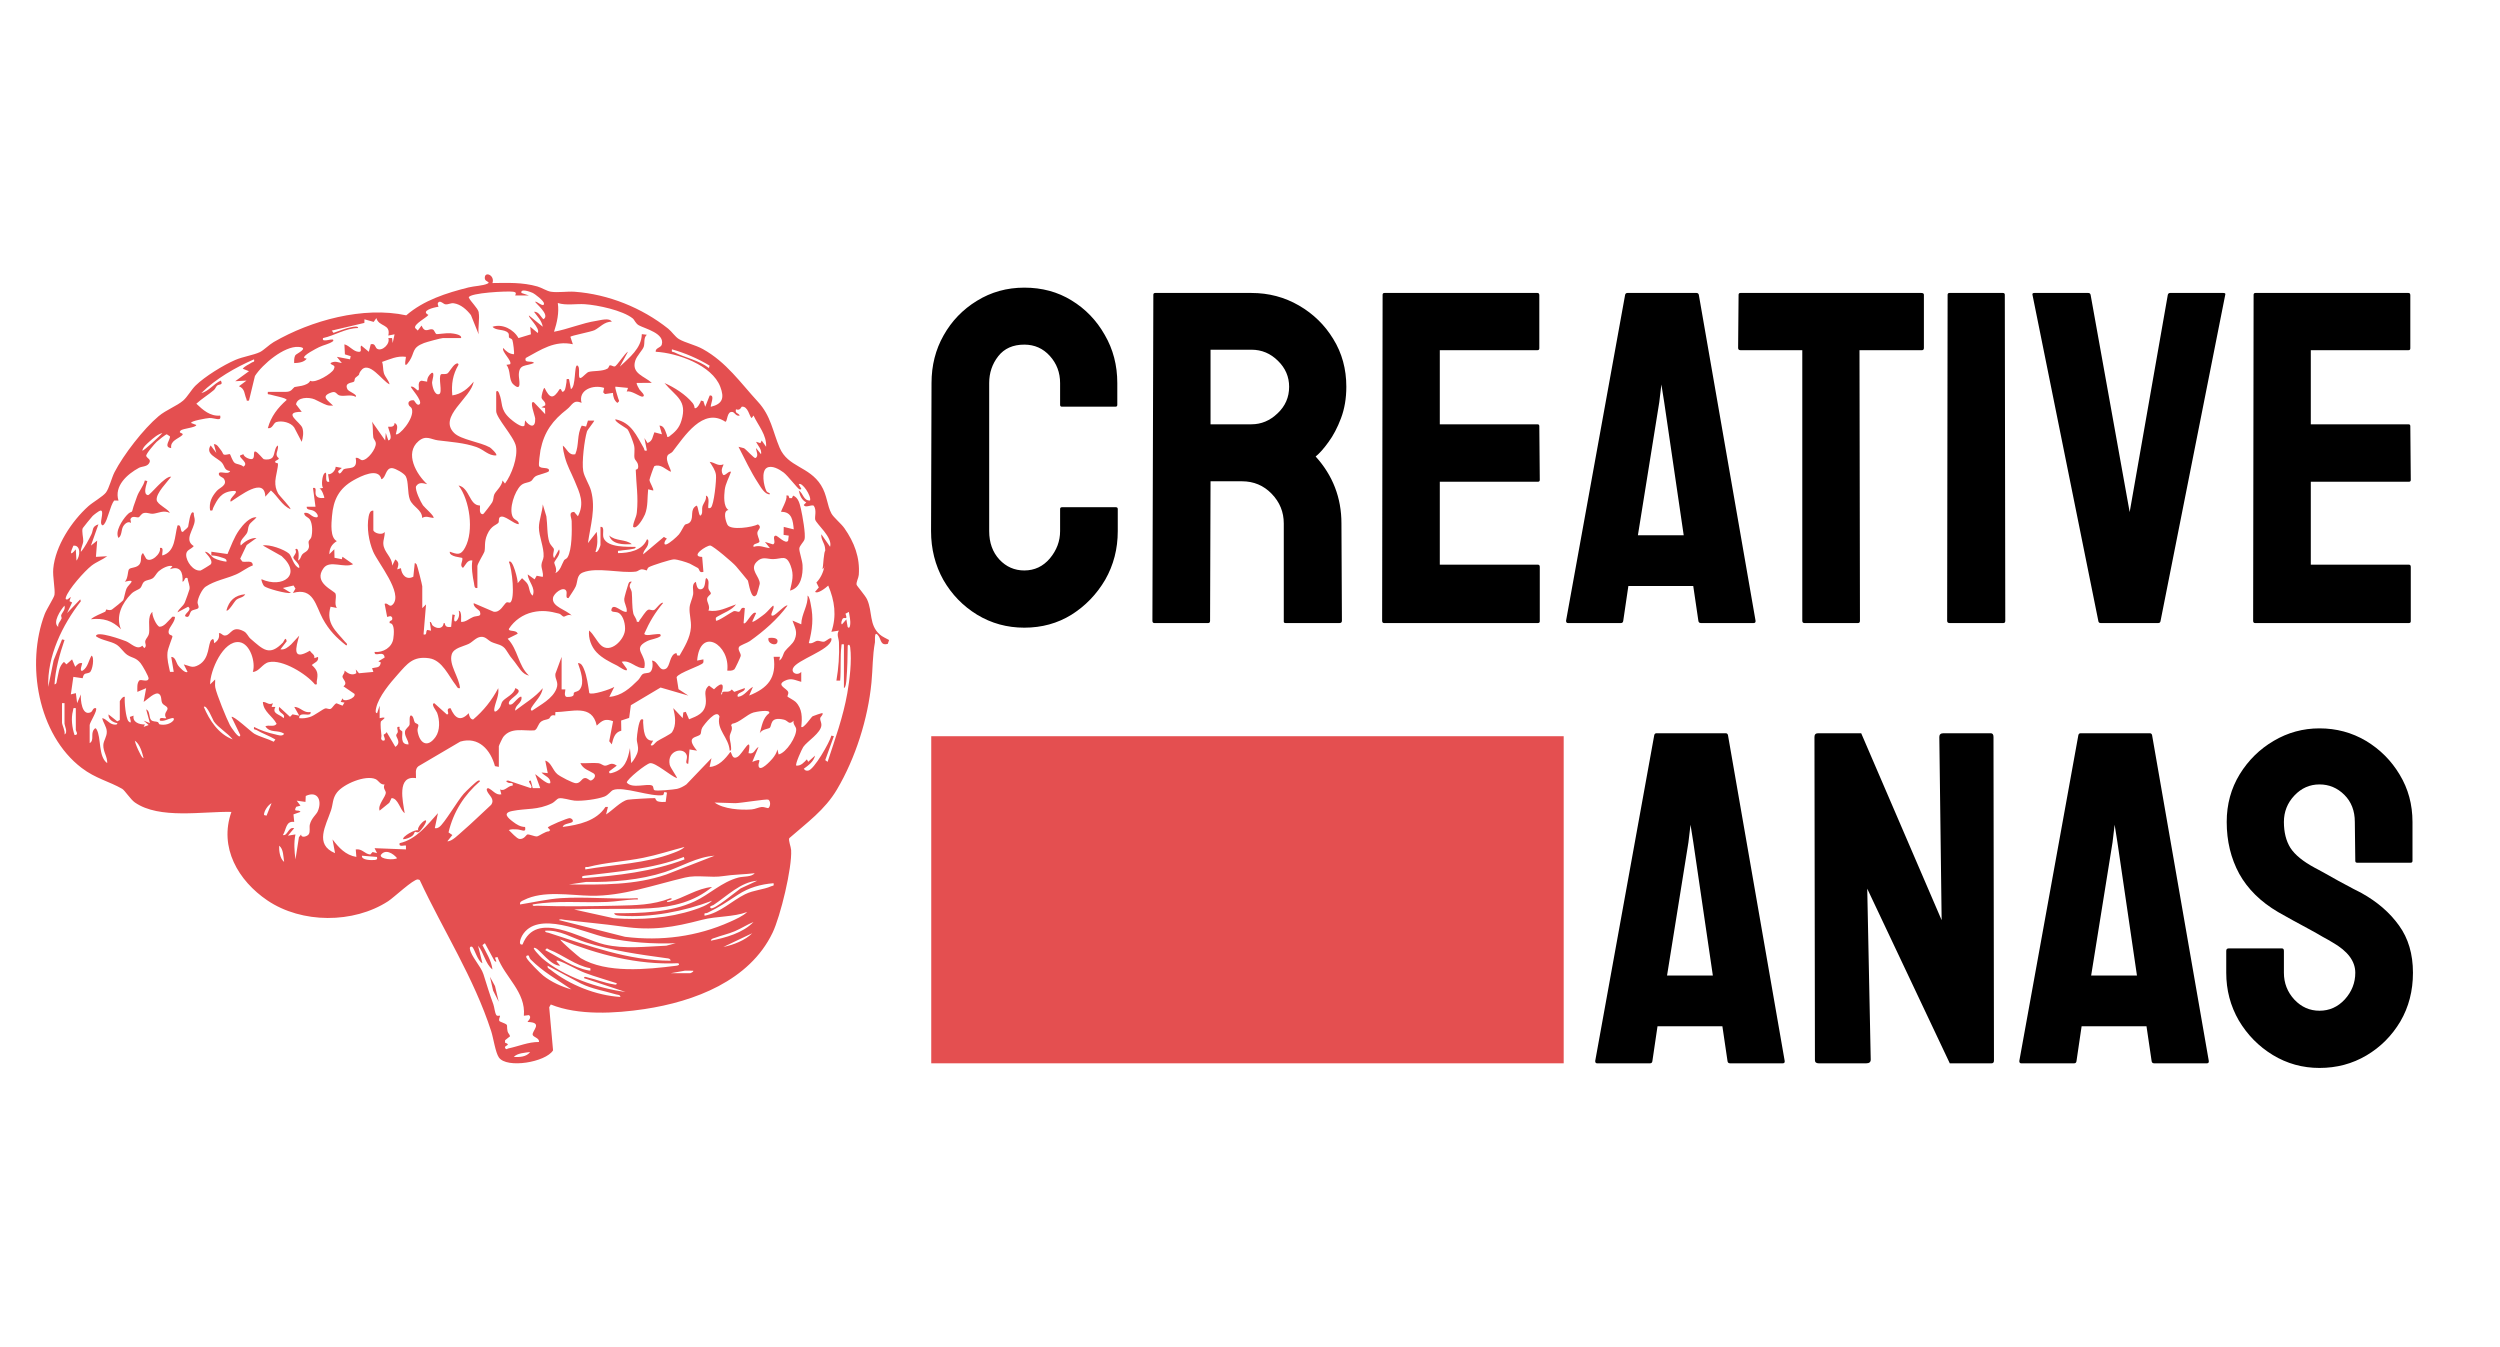
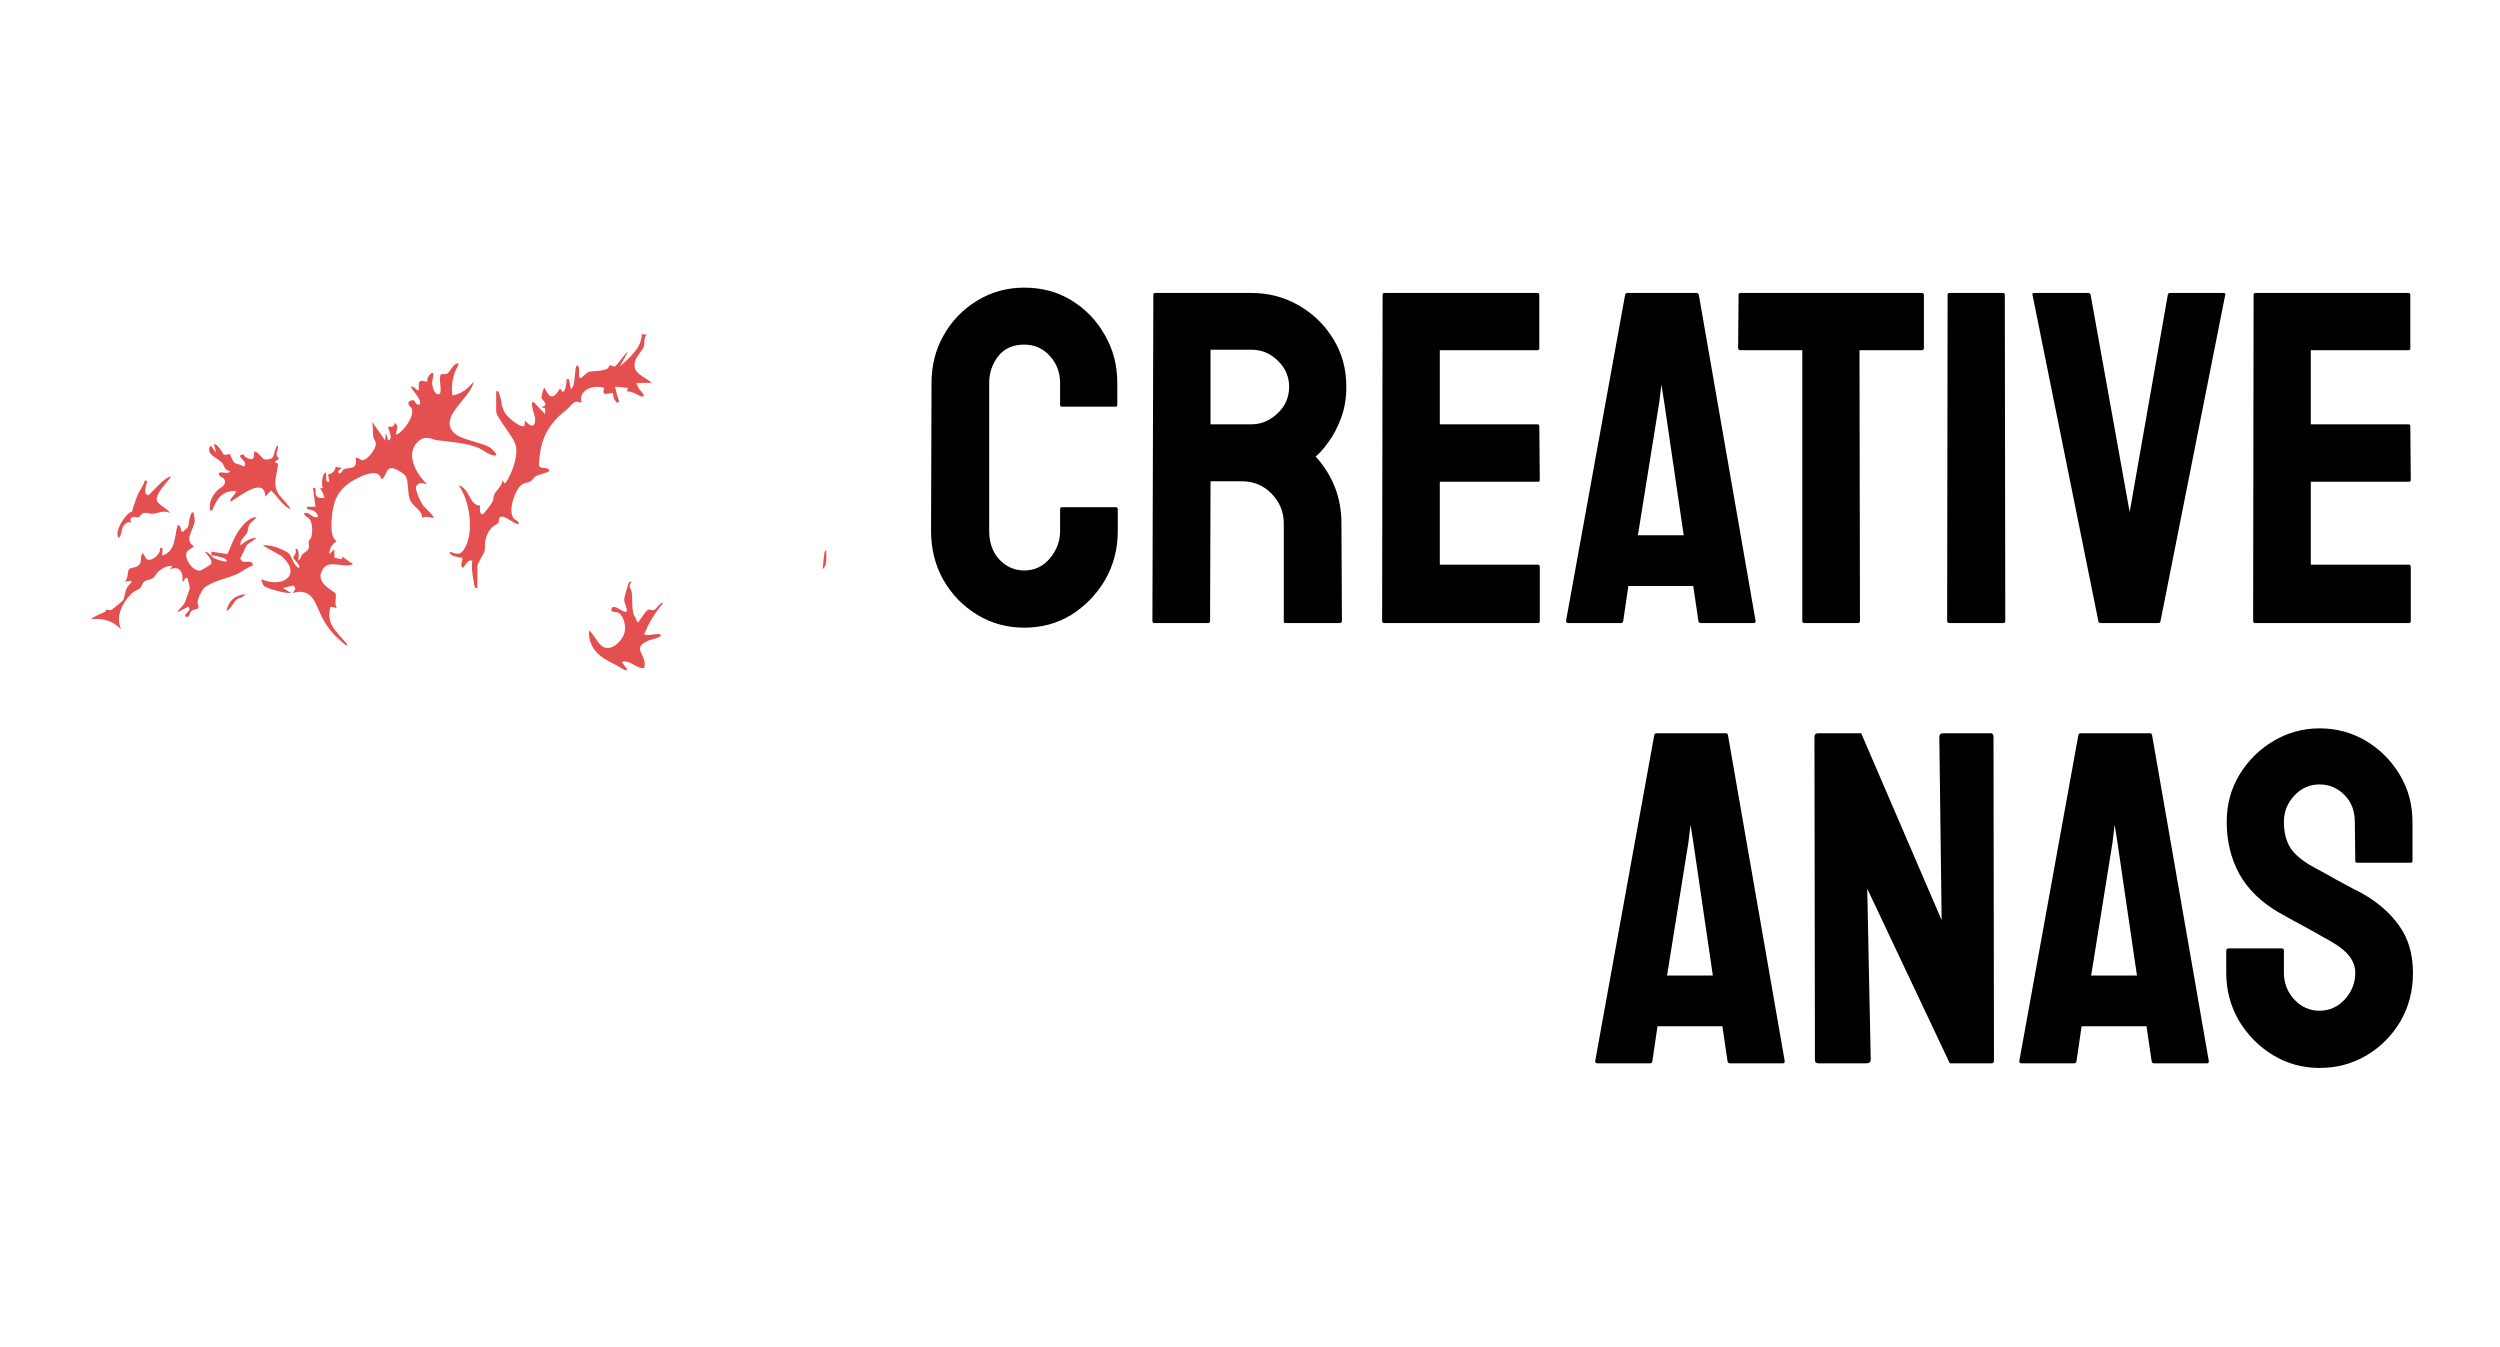
<svg xmlns="http://www.w3.org/2000/svg" width="930" height="501" viewBox="0 0 930 501" fill="none">
  <path d="M381.039 233.496C374.638 233.496 368.785 231.887 363.479 228.669C358.232 225.453 354.051 221.144 350.938 215.744C347.882 210.287 346.353 204.227 346.353 197.563L346.527 142.503C346.527 135.954 348.025 130.037 351.025 124.752C354.023 119.41 358.146 115.13 363.392 111.913C368.698 108.639 374.58 107.002 381.039 107.002C387.612 107.002 393.465 108.581 398.597 111.741C403.787 114.9 407.91 119.18 410.966 124.58C414.079 129.922 415.636 135.896 415.636 142.503V150.603C415.636 151.062 415.406 151.291 414.944 151.291H395.051C394.589 151.291 394.358 151.062 394.358 150.603V142.503C394.358 138.596 393.09 135.236 390.553 132.421C388.015 129.606 384.844 128.199 381.039 128.199C376.829 128.199 373.599 129.635 371.35 132.507C369.102 135.379 367.977 138.711 367.977 142.503V197.563C367.977 201.872 369.245 205.405 371.783 208.162C374.321 210.862 377.406 212.212 381.039 212.212C384.844 212.212 388.015 210.718 390.553 207.731C393.09 204.687 394.358 201.297 394.358 197.563V189.378C394.358 188.918 394.589 188.688 395.051 188.688H415.117C415.579 188.688 415.809 188.918 415.809 189.378V197.563C415.809 204.169 414.253 210.202 411.138 215.659C407.967 221.059 403.787 225.396 398.597 228.669C393.406 231.887 387.555 233.496 381.039 233.496ZM449.456 231.772H429.388C428.928 231.772 428.698 231.485 428.698 230.91L429.043 109.673C429.043 109.213 429.273 108.983 429.735 108.983H465.545C471.945 108.983 477.827 110.535 483.19 113.637C488.553 116.739 492.819 120.903 495.991 126.131C499.22 131.358 500.835 137.275 500.835 143.881C500.835 148.19 500.172 152.096 498.845 155.6C497.519 159.105 495.962 162.062 494.174 164.475C492.444 166.888 490.858 168.669 489.418 169.818C495.817 176.884 499.017 185.184 499.017 194.721L499.192 230.91C499.192 231.485 498.902 231.772 498.326 231.772H478.259C477.797 231.772 477.567 231.6 477.567 231.255V194.721C477.567 190.469 476.068 186.793 473.069 183.691C470.071 180.588 466.38 179.037 461.997 179.037H450.321L450.148 230.91C450.148 231.485 449.918 231.772 449.456 231.772ZM465.545 130.094H450.321V157.84H465.545C469.178 157.84 472.406 156.49 475.231 153.79C478.114 151.091 479.557 147.787 479.557 143.881C479.557 140.147 478.172 136.93 475.404 134.231C472.636 131.473 469.35 130.094 465.545 130.094ZM572.106 231.772H514.847C514.386 231.772 514.154 231.485 514.154 230.91L514.328 109.673C514.328 109.213 514.559 108.983 515.019 108.983H571.934C572.394 108.983 572.626 109.271 572.626 109.845V129.577C572.626 130.037 572.394 130.267 571.934 130.267H535.606V157.84H571.934C572.394 157.84 572.626 158.071 572.626 158.53L572.799 178.521C572.799 178.98 572.569 179.21 572.106 179.21H535.606V210.057H572.106C572.569 210.057 572.799 210.344 572.799 210.919V231.082C572.799 231.543 572.569 231.772 572.106 231.772ZM582.573 230.91L604.543 109.673C604.658 109.213 604.946 108.983 605.408 108.983H631.097C631.559 108.983 631.846 109.213 631.962 109.673L653.067 230.91C653.124 231.485 652.894 231.772 652.374 231.772H632.74C632.164 231.772 631.846 231.485 631.789 230.91L629.886 217.985H605.753L603.85 230.91C603.793 231.485 603.505 231.772 602.985 231.772H583.265C582.803 231.772 582.573 231.485 582.573 230.91ZM617.257 149.568L609.299 199.115H626.339L619.074 149.568L618.035 143.02L617.257 149.568ZM691.211 231.772H671.231C670.712 231.772 670.452 231.485 670.452 230.91V130.267H647.444C646.868 130.267 646.579 129.98 646.579 129.405L646.753 109.673C646.753 109.213 646.983 108.983 647.444 108.983H714.738C715.372 108.983 715.69 109.213 715.69 109.673V129.405C715.69 129.98 715.459 130.267 714.997 130.267H691.73L691.902 230.91C691.902 231.485 691.672 231.772 691.211 231.772ZM745.271 231.772H725.204C724.626 231.772 724.339 231.485 724.339 230.91L724.511 109.673C724.511 109.213 724.743 108.983 725.204 108.983H745.098C745.559 108.983 745.789 109.213 745.789 109.673L745.963 230.91C745.963 231.485 745.732 231.772 745.271 231.772ZM802.876 231.772H781.426C780.906 231.772 780.618 231.485 780.561 230.91L756.083 109.673C755.967 109.213 756.198 108.983 756.775 108.983H776.842C777.303 108.983 777.591 109.213 777.706 109.673L792.238 190.497L806.424 109.673C806.539 109.213 806.827 108.983 807.289 108.983H827.096C827.73 108.983 827.96 109.213 827.787 109.673L803.741 230.91C803.684 231.485 803.396 231.772 802.876 231.772ZM896.118 231.772H838.859C838.398 231.772 838.168 231.485 838.168 230.91L838.34 109.673C838.34 109.213 838.571 108.983 839.031 108.983H895.946C896.408 108.983 896.638 109.271 896.638 109.845V129.577C896.638 130.037 896.408 130.267 895.946 130.267H859.618V157.84H895.946C896.408 157.84 896.638 158.071 896.638 158.53L896.811 178.521C896.811 178.98 896.581 179.21 896.118 179.21H859.618V210.057H896.118C896.581 210.057 896.811 210.344 896.811 210.919V231.082C896.811 231.543 896.581 231.772 896.118 231.772Z" fill="black" />
  <path d="M593.414 394.69L615.384 273.453C615.499 272.993 615.787 272.763 616.248 272.763H641.938C642.398 272.763 642.688 272.993 642.803 273.453L663.908 394.69C663.965 395.265 663.734 395.552 663.215 395.552H643.581C643.003 395.552 642.688 395.265 642.63 394.69L640.727 381.765H616.594L614.692 394.69C614.634 395.265 614.345 395.552 613.827 395.552H594.105C593.644 395.552 593.414 395.265 593.414 394.69ZM628.098 313.349L620.14 362.894H637.18L629.914 313.349L628.876 306.799L628.098 313.349ZM694.267 395.552H676.535C675.613 395.552 675.152 395.15 675.152 394.346L674.979 274.141C674.979 273.222 675.44 272.763 676.362 272.763H692.364L722.291 342.3L721.426 274.141C721.426 273.222 721.946 272.763 722.983 272.763H740.543C741.234 272.763 741.581 273.222 741.581 274.141L741.753 394.518C741.753 395.207 741.465 395.552 740.888 395.552H725.319L694.613 330.581L695.91 394.174C695.91 395.093 695.362 395.552 694.267 395.552ZM751.182 394.69L773.152 273.453C773.267 272.993 773.555 272.763 774.015 272.763H799.706C800.166 272.763 800.455 272.993 800.571 273.453L821.676 394.69C821.733 395.265 821.501 395.552 820.983 395.552H801.349C800.771 395.552 800.455 395.265 800.398 394.69L798.495 381.765H774.362L772.459 394.69C772.402 395.265 772.113 395.552 771.594 395.552H751.873C751.412 395.552 751.182 395.265 751.182 394.69ZM785.866 313.349L777.908 362.894H794.948L787.682 313.349L786.644 306.799L785.866 313.349ZM862.847 397.275C856.561 397.275 850.767 395.666 845.462 392.45C840.214 389.232 836.005 384.953 832.833 379.61C829.719 374.21 828.162 368.294 828.162 361.86V353.76C828.162 353.128 828.45 352.813 829.027 352.813H848.922C849.382 352.813 849.613 353.128 849.613 353.76V361.86C849.613 365.709 850.91 369.041 853.505 371.856C856.1 374.613 859.214 375.991 862.847 375.991C866.537 375.991 869.68 374.584 872.275 371.769C874.87 368.897 876.168 365.594 876.168 361.86C876.168 357.552 873.342 353.79 867.691 350.572C866.769 349.997 865.557 349.309 864.059 348.504C862.616 347.643 860.886 346.666 858.868 345.575C856.85 344.482 854.89 343.421 852.987 342.387C851.084 341.296 849.239 340.26 847.451 339.284C840.993 335.493 836.178 330.754 833.005 325.066C829.892 319.322 828.335 312.888 828.335 305.765C828.335 299.216 829.95 293.3 833.18 288.015C836.408 282.787 840.618 278.652 845.807 275.607C851.055 272.504 856.735 270.953 862.847 270.953C869.132 270.953 874.898 272.504 880.146 275.607C885.394 278.766 889.575 282.96 892.688 288.187C895.86 293.415 897.446 299.274 897.446 305.765V320.241C897.446 320.702 897.215 320.931 896.753 320.931H876.859C876.398 320.931 876.168 320.702 876.168 320.241L875.995 305.765C875.995 301.629 874.697 298.269 872.102 295.684C869.507 293.099 866.422 291.806 862.847 291.806C859.214 291.806 856.1 293.185 853.505 295.943C850.91 298.7 849.613 301.974 849.613 305.765C849.613 309.615 850.42 312.831 852.035 315.416C853.707 318.002 856.735 320.471 861.116 322.827C861.579 323.056 862.646 323.631 864.317 324.55C865.989 325.469 867.835 326.503 869.853 327.652C871.93 328.743 873.803 329.749 875.475 330.668C877.148 331.529 878.156 332.046 878.503 332.219C884.384 335.493 889.027 339.515 892.428 344.282C895.888 349.05 897.618 354.909 897.618 361.86C897.618 368.581 896.061 374.613 892.948 379.956C889.775 385.297 885.567 389.519 880.319 392.622C875.072 395.724 869.247 397.275 862.847 397.275Z" fill="black" />
-   <path d="M581.693 273.874H346.425V395.552H581.693V273.874Z" fill="#E44F50" />
-   <path d="M183.197 105.295C188.983 105.23 194.274 104.979 199.901 106.562C201.5 107.009 203.426 108.294 204.935 108.522C207.614 108.927 211.007 108.326 213.797 108.531C226.324 109.462 238.802 114.496 248.567 122.267C249.907 123.333 251.169 125.317 252.595 126.159C254.904 127.519 258.639 128.292 261.476 129.866C270.226 134.727 275.456 142.405 281.957 149.463C286.808 154.729 287.435 160.466 290.018 166.547C293.118 173.834 300.979 173.424 305.419 180.506C307.733 184.194 307.653 188.049 309.308 191.052C310.093 192.481 312.926 194.791 314.117 196.496C317.787 201.734 319.96 207.381 319.47 213.853C319.386 214.971 318.436 216.609 318.656 217.531C318.763 217.974 321.9 221.546 322.549 222.969C324.657 227.599 323.218 232.403 327.223 235.988C328.247 236.902 329.57 237.418 330.733 238.088L330.271 239.499C327.635 240.296 327.77 238 326.929 236.747C325.035 233.921 325.596 238.275 325.484 238.903C324.536 244.1 324.694 248.634 324.185 253.891C322.886 267.379 318.245 282 311.36 293.669C306.854 301.304 300.138 306.078 293.6 311.809C293.244 312.671 294.234 315.022 294.301 316.224C294.679 322.891 290.342 340.854 287.388 346.996C278.802 364.847 258.307 372.581 239.775 375.375C228.908 377.013 215.147 377.824 204.898 373.671L204.305 374.7L205.735 390.735C202.978 395.154 188.502 397.575 185.581 393.371C184.296 391.518 183.539 386.131 182.735 383.649C176.281 363.678 164.951 346.256 156.122 327.352L155.434 327.137C153.677 327.096 146.54 333.856 144.404 335.244C131.481 343.634 112.253 343.602 99.479 334.965C88.626 327.627 81.386 315.282 86.083 302.031C75.567 301.775 59.293 304.877 50.169 298.512C48.548 297.379 46.412 293.994 45.453 293.446C40.63 290.675 35.568 289.627 30.38 285.674C14.073 273.271 9.586 246.972 16.639 228.427C17.307 226.666 20.112 222.309 20.266 221.303C20.584 219.246 19.541 214.519 19.808 211.581C20.574 203.084 26.636 193.902 32.867 188.309C34.489 186.857 38.363 184.631 39.419 183.21C40.607 181.619 41.551 177.703 42.593 175.672C45.94 169.163 53.408 159.521 59.012 154.818C61.845 152.443 65.771 151.047 68.131 149.021C69.725 147.652 71.192 144.942 72.768 143.41C76.25 140.025 83.031 135.853 87.509 133.912C90.402 132.659 94.347 132.105 96.698 130.974C98.072 130.313 100.129 128.222 101.82 127.24C115.772 119.175 135.131 113.858 151.121 117.303C157.654 111.66 166.058 108.992 174.322 106.916C176.355 106.403 179.66 106.32 181.328 105.523C182.707 104.867 180.495 104.867 180.361 103.666C180.024 100.667 184.211 102.283 183.197 105.295ZM178.061 116.228C178.514 118.458 177.729 121.969 178.061 124.367L175.191 117.224C173.634 115.199 171.443 113.215 168.83 112.819C167.657 112.643 166.755 113.35 165.717 113.211C164.919 113.104 164.296 112.079 163.357 112.27C162.483 112.815 162.955 113.341 163.119 114.123C161.376 114.323 156.342 115.627 159.374 117.15C158.655 118.202 153.79 120.619 154.452 122.043L155.412 122.961L156.813 121.117C158.141 124.204 159.514 122.085 160.94 122.542C161.684 122.779 161.79 124.129 162.455 124.292C162.74 124.362 166.147 123.85 167.497 123.962C168.438 124.036 171.924 124.39 171.521 125.764H164.755C164.086 125.764 158.659 127.244 157.729 127.603C153.069 129.381 154.407 131.118 152.307 134.294C149.69 138.247 151.144 132.906 150.985 132.743C147.765 132.282 145.077 133.632 142.128 134.634C142.633 135.961 142.404 137.488 142.801 138.801C143.245 140.263 144.633 141.483 144.914 142.973C142.217 141.818 137.15 133.637 134.14 138.056C132.991 139.741 134.407 138.838 132.331 140.431C131.794 140.84 131.986 141.646 131.729 141.925C131.191 142.502 127.924 142.186 129.265 144.84C129.695 145.687 133.126 146.786 132.308 147.624C130.532 146.609 128.34 147.518 126.485 147.154C125.129 146.888 125.124 145.399 123.432 145.953C119.002 147.406 121.969 148.932 123.909 150.879C123.115 150.916 122.32 150.94 121.549 150.674C120.245 150.231 118.034 148.984 117.043 148.565C114.823 147.638 110.537 147.707 110.126 150.427L112.239 153.202C104.69 153.202 111.813 157.049 112.496 159.228C113.019 160.903 112.725 162.738 112.234 164.368L109.444 159.018C108.182 157.128 104.826 156.368 102.755 157.016C101.685 157.352 101.381 159.632 99.638 159.25C100.83 154.921 103.297 151.712 106.63 148.788C106.63 148.015 101.652 147.168 100.661 146.814C99.904 146.549 99.418 147.061 99.638 145.766H106.406C108.448 145.766 108.808 144.528 109.546 143.988C109.808 143.797 114.501 143.713 115.389 141.65C117.356 142.712 123.446 138.922 124.152 137.395C124.33 137.018 124.493 136.682 124.372 136.249C124.241 135.784 122.03 135.365 123.432 134.824C124.835 134.284 125.802 134.806 127.172 135.062L125.311 132.738L130.205 133.665L130.457 132.492L128.307 131.826L128.116 128.082C130.139 128.636 131.401 130.797 133.472 130.885C134.968 130.951 133.664 129.218 134.407 128.548L137.202 130.867L137.912 128.078C139.613 127.57 139.539 129.26 140.244 129.717C142.053 130.881 145.278 127.938 144.446 125.75H145.844L146.077 127.612L146.778 124.362L144.451 124.823C145.465 120.39 140.931 121.703 140.011 118.323L139.006 119.748L135.575 118.779L135.547 120.125L123.437 122.975L124.054 123.827C126.232 123.11 128.532 122.081 130.794 121.694C131.317 121.606 133.243 121.121 133.238 122.034C128.578 122.071 124.596 124.791 120.17 125.768C119.385 127.933 124.816 125.14 123.9 126.918C122.385 128.054 120.366 128.297 118.67 129.153C117.842 129.572 112.43 132.264 113.192 133.19L114.099 133.437C113.019 134.82 111.089 135.001 109.434 135.067C109.411 134.121 109.369 132.971 109.874 132.138C110.201 131.588 115.384 129.339 111.009 129.051C105.704 128.697 97.619 135.509 94.838 139.872L92.622 149.021C91.43 149.212 91.898 148.913 91.65 148.369C90.828 146.553 91.211 144.686 88.902 143.676L91.692 141.585L87.495 141.813L92.627 138.088L90.299 137.162C91.183 136.077 92.515 135.644 93.623 134.876C94.183 134.485 94.763 134.857 94.496 133.67C87.523 136.715 80.264 140.873 74.894 146.223C77.54 145.631 79.545 142.731 82.134 141.581C83.176 143.378 81.466 142.866 80.83 143.406C80.288 143.867 80.138 144.612 79.591 145.082C77.521 146.865 75.058 148.313 73.034 150.181C75.493 152.513 78.189 154.944 81.9 154.599C82.489 156.997 79.956 155.441 77.928 155.497C77.072 155.521 70.449 156.671 71.16 157.384L73.015 158.087C73.02 159.078 67.958 159.368 67.182 160.172C66.098 161.29 68.374 160.89 67.888 161.802C66.262 163.315 63.275 163.897 63.686 166.691C60.62 166.356 63.513 163.446 63.205 162.315L62.05 161.556C61.658 161.556 58.83 163.832 58.297 164.34C57.507 165.09 54.198 168.894 54.399 169.619C54.661 170.569 56.591 170.859 55.32 172.529C54.474 173.643 52.731 173.475 51.693 174.034C47.323 176.394 42.383 180.777 44.079 186.219L42.457 186.191C40.962 188.16 40.083 193.446 38.714 195.056C38.167 195.699 37.826 195.396 37.629 194.777C37.298 193.734 38.863 189.654 37.312 189.934C36.84 190.018 34.816 191.565 34.442 191.96C34.026 192.403 30.904 196.21 30.782 196.472C30.305 197.524 31.053 200.262 30.974 201.296C30.871 202.646 29.997 203.894 30.086 205.291C31.694 203.424 32.881 200.984 34.016 198.744C34.745 197.306 34.077 195.857 36.615 195.056L33.825 202.962L36.153 201.104L35.685 207.153L39.887 206.916C38.041 208.275 35.891 209.002 34.063 210.416C31.493 212.415 25.36 219.282 24.486 222.277C24.295 222.932 24.529 223.1 25.174 222.96L26.342 222.034L25.851 223.635L26.837 224.129L24.949 228.078L29.847 222.965L30.076 223.654C23.196 232.496 17.532 244.122 17.948 255.516L19.944 245.65L23.084 237.846L24.005 238.075C22.22 243.215 20.602 249.091 20.28 254.59C21.219 254.409 21.042 253.603 21.21 252.96C21.822 250.609 21.757 248.015 23.785 246.218L24.711 247.144L26.809 245.287L27.983 248.066C28.721 247.271 29.305 246.46 30.548 246.684C30.721 246.837 29.249 250.078 30.777 249.468C32.731 248.141 32.918 245.771 34.049 243.894C35.222 244.393 34.428 249.584 33.334 250.153C32.039 250.824 31.207 250.003 30.75 252.303L27.286 251.796L26.356 258.31L28.216 257.844L28.693 261.565L30.086 258.31C29.927 260.34 30.441 266.416 33.703 264.982C34.596 264.591 34.437 263.203 35.69 263.427C36.41 264.241 33.358 268.804 33.358 269.703V276.446C35.171 275.403 33.619 272.935 34.989 271.328C35.395 270.853 35.563 270.696 35.928 271.324C37.746 274.421 36.456 281.418 39.887 283.891C39.99 281.488 38.326 279.565 38.438 277.135C38.517 275.421 39.807 274.053 39.723 272.102C39.644 270.249 38.354 268.865 38.027 267.152C39.63 267.435 40.34 269.019 42.018 269.452C42.42 269.554 43.766 269.787 43.626 269.015C42.037 268.749 40.181 267.581 40.368 265.754L43.617 268.344L44.565 267.846V260.871C44.565 260.746 45.715 258.841 46.43 259.246C46.22 260.907 46.776 267.278 47.823 268.321C49.375 269.866 48.216 266.775 48.295 266.696L49.693 266.221C49.221 268.656 51.843 269.578 53.904 269.479L53.432 270.402L55.306 269.713L53.436 268.084L55.769 269.004L54.371 263.893C55.895 264.471 55.32 266.952 56.227 267.854C56.895 268.525 57.975 268.297 58.671 268.587C59.068 268.749 59.04 269.378 59.363 269.457C61.158 269.89 63.518 269.396 64.63 267.841C64.813 266.868 64.257 267.078 63.56 267.24C62.237 267.553 61.045 268.409 59.503 268.078C59.008 266.352 61.433 267.502 61.835 267.147C60.7 265.485 62.307 264.471 62.326 263.646C62.354 262.654 60.788 262.463 60.312 261.462C59.835 260.462 60.209 259.06 59.297 258.259C57.839 256.974 54.731 260.378 53.436 261.103L54.367 255.991L51.099 257.379C51.099 256.088 50.87 254.179 51.8 253.165C52.399 252.513 54.895 253.975 55.273 252.462C55.442 251.778 52.908 247.434 52.277 246.674C50.506 244.541 49.253 244.854 47.384 243.643C45.977 242.731 44.841 240.719 43.318 239.788C41.13 238.443 37.882 238.26 35.699 236.687C35.666 234.368 45.897 238.144 46.893 238.544C48.753 239.294 51.011 242.018 52.946 240.188L53.656 241.102C54.82 240.304 53.768 239.393 54.077 238.307C54.31 237.482 55.25 236.859 55.46 235.453C55.778 233.344 54.75 229.274 56.689 227.616C56.451 228.929 58.199 232.859 59.349 233.157C61.125 233.134 62.429 231.072 63.555 230.056C64.065 229.596 63.845 229.204 65.098 229.484C65.074 231.504 62.84 233.34 62.719 234.843C62.583 236.519 63.985 236.068 64.149 236.715C64.228 237.022 62.429 241.199 62.303 242.74C62.083 245.394 62.737 247.419 63.242 249.943H64.63L63.7 244.365C65.322 244.365 65.49 246.529 66.294 247.591C66.771 248.215 68.879 250.618 69.767 249.943L68.369 247.159C70.716 247.722 71.473 248.732 73.931 247.35C78.166 244.965 77.278 239.406 78.629 238.079C79.872 236.859 79.437 239.415 79.802 239.247C81.143 238.228 81.718 237.274 81.442 235.532C82.522 235.416 82.686 236.579 83.901 236.403C86.032 236.091 86.289 232.506 90.743 234.866C91.893 235.477 92.309 236.835 93.164 237.572C97.918 241.669 100.227 244.253 105.265 239.006C105.602 238.656 106.251 236.459 106.649 238.544L104.316 241.571C105.962 241.818 107.153 240.724 108.294 239.728L111.313 236.463C110.042 240.994 108.541 246.027 115.291 242.056C115.879 243.131 117.212 243.494 116.922 244.835L118.315 244.369C118.628 246.157 117.029 246.418 115.992 247.391C118.263 249.427 118.361 250.65 117.833 253.431C117.712 254.078 118.287 254.804 117.16 254.599C113.991 250.721 105.078 245.179 99.979 246.329C97.628 246.86 96.338 249.929 94.048 249.947C95.184 246.516 93.113 239.425 89.042 238.884C83.045 238.088 78.068 249.59 78.175 254.603L80.035 252.746C80.096 253.715 79.9 254.777 80.082 255.727C80.559 258.235 84.265 267.347 85.56 269.802C85.808 270.272 89.21 275.584 89.383 273.438L86.112 266.7C86.785 266.021 93.492 272.31 94.567 272.925C96.651 274.113 99.624 274.807 101.83 275.929L102.447 275.081C100.222 273.746 97.661 272.888 95.436 271.579C94.833 271.227 94.253 271.663 94.52 270.425C96.801 271.641 99.731 272.637 102.269 273.163C103.372 273.396 104.952 274.127 105.709 272.981C103.395 271.319 100.544 272.912 98.717 270.188C100.035 269.518 101.895 270.629 102.91 269.262C101.316 266.244 97.983 264.824 97.787 261.122C99.339 261.137 99.899 262.444 101.517 261.588L101.049 262.975H102.461C100.984 265.578 104.143 265.671 105.494 267.162C106.49 265.215 103.036 265.527 103.863 262.975L107.887 266.663L108.808 265.737L111.332 266.229L109.467 262.979C111.799 262.943 112.968 265.443 115.534 264.838C115.851 266.704 113.019 265.215 111.795 265.997C111.336 266.291 111.243 266.64 111.332 267.162C112.781 267.315 113.94 267.129 115.314 266.715C116.978 266.216 120.151 263.706 121.011 263.534C121.675 263.399 122.315 263.957 122.993 263.688C123.671 263.418 124.381 261.829 125.199 261.625L127.424 262.515L128.144 261.354L126.737 261.118L127.443 259.725C127.452 261.541 132.598 259.74 131.864 258.115L127.765 255.312C129.593 253.928 127.335 252.694 127.391 251.596C127.415 251.149 128.377 250.278 128.148 249.491C128.317 249.319 130.28 251.871 132.565 250.422L132.35 249.031L133.537 250.45L138.889 249.952L138.417 248.565C140.268 248.109 141.287 248.574 141.665 246.437L140.754 246.009L143.086 244.607C142.782 241.627 139.235 244.752 139.352 242.521C142.497 242.815 145.839 240.872 146.311 237.594C146.531 236.063 146.989 231.803 144.956 231.816C144.61 230.425 146.283 231.356 145.881 229.735C145.33 228.832 144.82 229.363 144.021 229.503L143.082 224.622C144.278 223.999 144.801 226.253 146.129 224.856C150.07 220.725 140.539 209.304 138.8 205.165C137.188 201.324 136.374 196.3 137.132 192.169C137.3 191.252 137.669 189.785 138.884 189.962V197.171C138.884 198.19 142.142 199.354 143.082 197.869C143.254 199.387 142.525 200.756 142.595 202.269C142.754 205.537 145.918 207.11 145.89 210.427L147.05 208.103C148.676 209.221 148.186 210.203 147.755 211.818L149.148 211.353C149.386 213.872 151.205 215.906 153.753 214.538L154.29 209.496C154.396 209.341 154.864 209.769 154.991 209.956C155.224 210.304 157.084 217.681 157.084 218.1V226.238L158.482 224.846L157.557 236.003C159.02 236.416 158.243 234.875 158.936 234.331L160.351 234.61L159.894 231.356C160.627 231.304 160.446 232.291 161.029 232.771C162.506 233.981 164.768 234.093 165.031 231.821H165.484C165.581 233.284 166.554 233.344 167.825 233.213L168.302 228.562L169.217 228.785C167.97 233.465 171.634 230.402 170.63 227.169C172.031 227.454 171.353 231.132 171.56 231.352C173.275 231.435 174.518 230.135 176.018 229.516C177.42 228.934 179.313 229.609 178.491 227.459C178.253 226.84 175.91 225.778 176.234 224.377L183.595 227.538C186.086 228.059 187.427 224.721 188.385 224.134C188.806 223.874 189.535 224.316 189.792 224.143C191.7 222.881 190.498 211.45 189.301 209.029C190.713 207.497 192.779 216.163 192.573 216.935L194.205 215.082C194.854 215.79 195.747 216.396 196.237 217.234C197.079 218.677 196.813 220.628 198.168 221.582C199.351 218.509 196.546 216.581 196.308 213.677L198.874 215.525L199.64 214.179L201.907 214.603C202.229 213.103 201.37 211.59 201.416 210.203C201.454 209.057 202.16 208.159 202.22 207.022C202.398 203.596 200.473 199.522 200.473 196.229C200.473 193.65 201.772 190.307 201.916 187.629L203.254 192.1C203.669 194.935 203.454 199.103 204.365 201.687C204.786 202.874 205.912 203.703 206.033 204.229C206.216 205.021 205.347 206.482 206.113 207.624L207.969 204.369C208.853 206.194 206.286 208.479 206.174 209.332C206.128 209.681 207.468 211.865 206.577 213.206C208.51 212.299 208.875 210.077 209.829 208.434C210.057 208.038 210.787 207.927 211.142 207.312C212.83 204.387 212.754 197.319 212.661 193.882C212.625 192.468 211.306 190.488 213.568 190.415L214.985 192.049C217.542 187.169 215.68 183.444 213.746 178.849C212.306 175.421 211.086 173.522 210.119 169.993C209.777 168.749 209.404 167.054 209.375 165.765C210.918 166.9 211.568 169.574 213.999 168.972C215.503 165.49 214.526 161.779 216.41 158.338L218.023 158.682L218.714 156.452L221.046 156.462C221.234 156.615 218.537 159.869 218.345 160.512C217.391 163.721 216.396 171.906 216.953 175.188C217.335 177.437 219.242 180.235 219.864 182.522C221.696 189.222 219.639 195.41 218.709 202.041L221.972 197.854C222.351 200.681 222.388 202.562 221.514 205.296C222.453 205.872 223.379 202.902 223.379 202.738V195.997C225.159 195.765 223.916 198.652 224.557 200.174C226.071 203.777 233.33 203.353 236.447 203.447C236.56 204.103 235.619 204.122 235.153 204.234C233.703 204.587 232.072 204.578 230.618 204.849C229.856 204.988 229.81 204.546 229.918 205.76C233.956 205.732 238.942 204.821 240.657 200.653C241.509 200.546 241.14 202.241 241.022 202.646C240.629 203.968 239.274 204.802 239.257 206.231L246.973 199.731L248.118 200.421C247.407 200.76 246.519 202.921 247.883 202.506C249.048 202.153 251.702 199.806 252.567 198.796C253.357 197.874 254.413 195.535 254.796 195.2C255.208 194.843 256.054 195.043 256.764 194.14C258.195 192.324 256.493 189.502 259.097 188.1C259.845 188.068 259.905 193.338 260.971 191.354C261.438 190.484 261.027 189.343 261.298 188.427C261.701 187.081 262.905 186.004 262.602 184.371C264.331 184.813 263.153 188.603 263.532 189.018C263.953 189.069 264.13 189.082 264.471 188.794C265.584 187.844 266.57 178.49 266.342 176.684C266.111 174.877 264.953 173.327 263.995 171.818C265.962 172.013 266.991 173.55 269.127 172.744C269.346 172.944 267.794 174.644 268.888 176.474C269.514 177.521 271.145 174.909 271.931 175.538C271.173 177.731 269.861 179.924 269.594 182.275C269.352 184.427 269.048 188.444 270.996 189.721C268.819 189.985 269.926 193.893 270.618 195.215C271.758 197.394 279.909 196.15 281.961 195.066C283.629 196.182 281.862 197.04 281.746 198.106C281.634 199.103 282.386 200.36 282.535 201.371C282.358 202.465 279.862 201.957 280.339 203.437C282.775 202.654 284.088 203.688 286.406 203.899L284.542 201.584L287.56 202.51C288.926 201.924 287.056 199.582 288.514 199.256C289.196 199.103 292.258 202.665 293.188 201.128L293.412 199.256L291.492 198.977L291.548 195.997L295.276 196.924C294.978 193.753 294.646 190.325 290.613 190.409C290.327 190.084 293.179 185.618 292.482 184.366C293.613 184.147 293.281 184.552 293.641 185.306H294.586L295.039 184.362C297.011 185.115 297.507 187.406 297.956 189.377C298.461 191.578 299.811 198.897 299.268 200.666C298.955 201.687 297.361 203 297.339 204.131C297.315 205.263 298.446 208.507 298.545 210.184C298.75 213.797 297.993 218.687 293.884 219.71C294.646 216.185 295.468 214.016 294.109 210.416C292.486 206.143 290.926 207.94 287.584 207.991C285.373 208.024 283.653 206.804 281.489 208.987C278.628 211.865 282.714 214.491 282.634 217.168C282.63 217.374 281.629 220.94 281.517 221.112C279.461 224.19 278.455 216.381 278.231 216.009C278.049 215.706 274.487 211.488 273.801 210.654C272.759 209.397 265.304 203.046 264.219 202.944C262.911 202.818 256.46 207.06 261.205 207.172L261.672 212.731C259.942 213.234 260.335 211.804 259.621 211.302C259.474 211.199 256.811 209.756 256.6 209.668C255.273 209.109 252.048 208.088 250.707 208.084C249.549 208.084 242.56 210.332 241.438 210.953C240.761 211.325 240.742 212.103 240.607 212.2C240.517 212.26 239.354 211.712 238.611 211.796C237.867 211.879 237.199 212.55 236.592 212.628C230.913 213.374 222.103 210.846 216.845 212.954C214.405 213.932 214.966 216.419 214.157 218.184C213.559 219.487 212.256 221.2 211.483 222.496C210.072 222.616 211.199 220.585 210.581 219.682C209.464 218.053 206.053 220.665 205.725 222.374C205.08 225.746 210.946 226.913 212.657 229.004C211.54 228.25 210.133 229.46 209.708 229.4C209.207 229.325 208.646 228.45 208.016 228.282C204.497 227.347 201.696 226.918 198.093 227.752C194.49 228.585 191.325 230.81 189.324 233.903C188.96 235.122 192.148 234.149 192.578 235.756L188.853 237.613C192.737 241.637 192.727 247.61 196.785 251.331C194.125 250.79 192.975 248.104 191.432 246.2C189.778 244.15 189.778 244.216 188.31 241.869C186.951 239.69 184.987 239.797 182.927 238.862C181.444 238.191 180.726 236.752 178.86 236.915C177.135 237.069 175.817 238.796 174.402 239.499C172.401 240.491 168.796 240.984 168.049 243.402C166.863 247.238 170.887 252.047 171.107 255.982C170.134 256.2 170.045 255.475 169.605 254.925C166.914 251.563 164.576 245.585 159.632 244.868C153.612 243.993 151.494 246.944 147.994 250.86C145.124 254.078 140.875 259.106 139.941 263.306C139.838 263.762 139.426 265.374 140.291 265.285L141.226 262.5V267.152C144.956 266.296 141.768 268.088 141.689 268.404C141.418 269.49 141.763 272.372 141.904 273.69C141.969 274.281 141.366 274.941 142.404 275.519C143.993 275.682 142.563 273.727 142.745 273.279C142.773 273.21 143.843 272.809 143.797 272.269L147.068 277.838C149.429 276.241 147.316 274.337 147.386 273.499C147.423 273.093 147.933 272.665 147.975 272.321C148.096 271.334 147.096 270.1 148.7 270.406C148.186 271.506 149.621 271.897 149.649 272.115C149.826 273.568 148.704 277.024 151.971 276.916C151.958 275.277 150.391 273.843 150.659 272.129C150.836 271.007 152.102 270.425 152.34 269.615C152.536 268.944 152.014 265.638 153.13 266.229C153.981 266.803 153.85 268.009 154.28 268.693C154.57 269.159 155.524 269.215 155.636 269.741C155.729 270.178 155.192 271.031 155.328 271.906C156.027 276.465 158.964 278.453 162.025 274.15C163.749 271.725 163.609 267.865 162.608 265.159C162.343 264.432 160.099 261.863 161.544 261.578L166.213 265.76C167.68 265.797 165.344 263.521 167.601 263.441C169.189 267.091 171.2 268.647 174.369 265.303C174.475 266.169 174.939 267.654 176.005 267.654C179.893 264.387 182.94 260.535 185.348 256C185.753 258.538 184.347 261.066 183.913 263.422C183.477 265.778 185.164 264.4 185.978 263.138C186.418 262.459 186.437 261.532 186.964 260.862C188.03 259.512 191.325 258.231 191.657 255.996C195.541 257.257 189.592 259.609 189.307 261.337C189.152 262.259 189.755 262.231 190.409 261.969C191.115 261.685 193.41 258.603 193.98 259.25C194.369 261.574 191.48 262.221 191.652 264.363C195.163 261.634 199.066 259.428 201.912 255.991C201.571 258.781 199.135 260.871 197.719 263.209C197.312 263.879 197.424 264.381 197.948 264.353C201.07 262.199 205.58 259.94 207.011 256.163C207.96 253.659 206.38 252.802 206.594 250.684L208.922 244.36V256.452L210.316 256.462C210.441 256.574 209.483 259.269 211.017 259.274C214.321 259.288 213.101 257.971 213.563 257.629C214.167 257.193 214.979 257.36 215.691 256.452C217.644 253.952 215.896 249.324 214.989 246.684C216.265 246.581 216.826 247.927 217.223 248.872C218.345 251.521 218.77 254.977 219.214 257.816C220.14 258.706 227.183 256.402 228.52 255.516L226.66 259.237C231.241 258.865 234.335 256.015 237.405 252.974C238.018 252.365 238.536 251.159 238.994 250.832C239.882 250.203 241.117 250.585 241.878 249.985C242.827 249.24 242.968 246.856 242.532 245.753C244.916 245.837 245.121 250.041 247.669 248.784C249.393 247.931 249.02 243.346 251.637 242.95L251.913 243.825L252.792 243.885C254.643 240.649 256.741 237.278 257.017 233.441C257.208 230.797 256.33 228.371 256.526 225.982C256.652 224.427 257.545 222.779 257.834 221.187C258.11 219.674 257.064 217.327 258.863 216.447C259.125 217.606 259.288 219.571 260.9 219.184C262.827 218.668 261.999 215.035 262.836 215.059C264.079 216.032 263.341 217.662 263.55 218.984C263.662 219.687 264.514 220.297 264.424 220.8C264.336 221.303 263.181 221.722 263.041 222.752C262.868 224.037 264.35 225.466 263.532 227.141C267.43 227.779 270.31 225.991 273.805 224.824C272.207 227.04 269.145 227.975 266.92 229.344C266.066 229.871 266.275 229.787 266.342 230.862C266.762 231.407 272.23 227.584 272.899 227.375C273.706 227.119 274.375 227.715 274.923 227.565C275.656 227.365 275.465 225.624 277.077 226.215L276.614 231.793C277.502 232.818 279.877 226.834 281.279 228.078L279.881 231.1C279.526 232.227 284.177 228.627 284.55 228.31C285.625 227.403 286.514 226.21 287.584 225.284C288.589 225.918 285.737 229.357 287.584 229.009C288.654 228.809 292.277 224.66 292.95 225.284C289.196 230.402 284.111 234.825 278.914 238.507C278.007 239.15 275.324 240.035 274.945 240.627C274.25 241.71 275.717 242.95 275.549 244.029C275.493 244.407 273.464 248.807 273.141 249.035C272.323 249.612 271.46 249.5 270.538 249.468C271.716 239.844 260.391 232.827 259.334 245.743L261.662 245.282C261.634 245.706 261.789 246.19 261.56 246.585C260.971 247.606 252.31 250.297 251.698 251.922L252.403 256.368L256.063 258.762L245.734 255.763L234.676 262.347L234.044 267.063L231.058 268.041L231.123 271.818C228.604 272.413 228.16 274.696 227.575 276.906L226.632 275.734L228.063 268.293C225.141 267.19 224.056 267.962 221.987 269.932C220.261 261.752 212.685 264.894 206.609 264.879L206.534 266.156C204.678 265.69 204.689 267.096 204.221 267.338C203.338 267.794 202.426 267.697 201.454 268.321C200.033 269.238 200.009 271.334 198.785 271.706C194.783 271.99 190.148 270.425 187.216 274.137C186.918 274.518 185.567 277.368 185.567 277.604V285.278L184.122 285.003C182.501 278.978 178.074 273.866 171.223 275.874L155.664 285.027C154.243 286.103 154.832 287.928 154.752 289.469C147.517 288.332 149.845 298.134 150.546 302.493C148.835 301.343 148.106 296.891 145.661 296.9L144.811 298.641L141.212 301.56C140.417 299.344 143.558 296.453 143.516 294.809C143.497 294.106 142.334 293.162 143.063 291.821C141.432 292.016 140.852 290.321 139.688 289.822C135.921 288.203 127.756 291.643 125.335 294.824C123.633 297.059 123.928 299.084 123.133 301.463C121.25 307.116 116.852 314.152 124.638 317.374L123.699 312.26C126.008 315.297 128.55 318.122 132.565 318.775L132.341 315.981C134.874 315.674 135.472 317.61 137.73 317.89L138.609 316.95L140.268 317.374L139.338 315.521L151.013 315.977V314.584C150.681 314.24 148.167 315.371 148.676 313.657C154.892 312.219 158.865 306.957 162.917 302.493L161.749 308.071C162.45 308.187 162.847 308.024 163.413 307.637C165.268 306.362 170.242 297.818 172.499 295.294C173.325 294.368 177.019 290.782 177.86 290.4C178.061 290.307 178.626 290.284 178.551 290.628C172.626 295.774 168.675 301.979 166.852 309.657L168.283 310.631L166.418 312.954C168.073 313.081 170.527 310.524 172.026 309.238C175.673 306.1 179.145 302.646 182.702 299.396C184.184 297.296 181.936 295.927 181.272 294.428C181.019 293.854 180.87 293.324 181.604 293.184C183.328 293.869 184.375 295.899 186.497 295.503L186.034 293.646C187.721 294.591 188.834 292.296 190.699 292.244C190.998 290.866 190.058 291.466 189.203 291.206C188.586 291.015 187.68 290.381 189.072 290.381L197.463 293.19C198.602 292.416 195.523 290.396 197.463 290.396L198.168 293.184H200.967L199.107 288.068C199.312 287.812 203.394 292.09 204.702 291.322C204.954 289.171 202.533 288.7 201.439 287.369L203.767 287.602L202.837 282.954C205.047 283.546 205.515 286.452 207.343 287.997C208.324 288.831 213.129 291.374 214.284 291.363C216.04 291.35 216.308 289.534 217.564 289.437C218.606 289.353 219.238 290.443 219.808 290.349C220.552 290.228 222.211 288.616 220.748 287.662C219.126 286.606 216.938 286.153 215.905 283.891C218.101 284.021 220.481 283.681 222.649 283.909C223.528 284.003 224.289 284.799 225.053 284.831C226.369 284.891 227.258 283.221 229.446 284.822L226.65 286.918C226.464 287.877 227.034 287.704 227.72 287.518C232.493 286.219 233.558 282.591 234.348 278.299L234.812 283.881C235.798 282.829 237.045 280.729 237.278 279.356C237.606 277.443 236.84 276.366 236.896 274.835C236.946 273.512 237.541 268.14 238.555 267.609C239.621 267.413 239.19 268.074 239.242 268.763C239.438 271.291 239.499 275.874 242.981 275.51L242.051 277.14C242.793 277.907 243.663 276.278 244.411 275.771C245.557 274.997 249.497 273.154 250.006 272.385C251.735 269.778 251.15 266.268 250.455 263.413L253.959 267.129L254.194 265.029L255.114 264.806L256.33 267.581C259.396 266.352 262.083 265.369 262.546 261.741C262.892 259.041 261.377 257.002 263.761 255.037L265.608 256.424C268.735 253.253 269.665 254.478 268.197 258.291C268.968 258.491 268.394 257.481 268.963 257.356C270.042 257.118 271.253 257.713 272.221 256.479L273.137 257.379L277.059 255.963C277.4 257.629 273.65 257.463 274.498 259.222C276.984 258.953 278.04 256.574 280.097 255.497L278.69 258.747C285.612 255.982 288.954 252.169 287.794 244.332H290.13L289.897 245.729C291.229 244.904 291.224 243.285 291.996 242.237C292.972 240.906 294.907 239.606 295.604 237.929C296.824 235.01 295.712 233.535 294.806 230.853L298.068 232.246C298.118 228.409 300.694 225.271 300.409 221.55C301.156 221.946 301.419 223.962 301.592 224.785C302.69 230.015 302.198 234.103 300.876 239.219C302.101 239.644 303.171 238.488 304.008 238.382C304.845 238.275 305.639 238.862 306.597 238.694C307.303 238.572 309.607 236.272 309.28 238.069C308.583 241.91 296.413 245.487 295.024 248.537C294.165 250.427 296.778 251.493 298.062 249.929V253.644C295.758 253.04 294.318 252.029 291.869 253.285C288.738 254.893 292.641 256.028 293.183 257.379C293.477 258.11 292.795 258.827 292.972 259.153C293.056 259.306 295.384 260.522 295.96 261.094C298.506 263.632 298.45 267.054 298.068 270.388C298.852 271.259 301.769 266.752 302.282 266.453C302.522 266.313 305.859 265.141 306 265.275C306.196 266.212 305.139 266.463 305.102 267.334C305.074 267.972 305.588 268.804 305.568 269.685C305.499 272.652 300.241 275.752 298.81 277.875C298.273 278.677 295.721 284.315 296.202 284.803C297.969 284.975 299.063 283.621 300.17 282.479L300.634 283.406L303.199 281.084C302.699 283.294 300.722 284.729 299.011 285.968C299.492 286.615 299.805 286.763 300.629 286.671C302.774 286.424 308.626 276.166 309.28 273.643L310.201 273.866L306.986 282.765L307.864 283.406C310.617 275.068 313.664 266.607 315.192 257.915C316.076 252.896 316.917 245.859 316.277 240.844C316.188 240.165 315.921 239.402 315.347 240.156C315.304 244.388 315.23 248.718 314.87 252.937C314.814 253.575 314.65 255.754 313.94 255.968V239.69C312.846 239.629 313.113 239.532 313.006 240.379C312.514 244.216 312.898 249.221 312.538 253.179H311.14C311.963 248.402 312.285 243.843 312.093 238.974C312.033 237.399 311.098 236.091 312.07 234.578L309.271 235.034C311.308 229.162 310.5 223.463 308.102 217.834C307.271 218.64 304.106 221.116 303.204 220.149L304.602 218.524L303.695 216.699C306.901 213.434 307.513 208.088 306.897 203.679C306.654 201.934 305.326 200.597 305.54 198.757L308.798 203.404C309.823 199.843 303.68 194.94 303.26 193.306C302.99 192.249 303.909 189.762 302.694 188.1C301.685 187.653 299.531 189.119 299.002 187.821L299.932 186.899C298.193 185.991 297.548 184.334 297.138 182.475C298.862 183.5 298.806 186.275 301.33 186.196C301.952 184.631 298.348 179.104 297.132 180.152L298.062 181.781C298.137 182.127 297.576 182.099 297.371 182.01C296.674 181.707 293.043 176.929 291.5 175.766C289.958 174.602 287.064 172.897 285.209 174.062C283.135 175.365 284.106 180.693 285.083 182.625C285.523 183.496 286.419 183.104 286.391 183.872C284.486 184.027 282.956 181.121 281.994 179.654C279.283 175.524 276.988 170.607 274.722 166.207L276.759 166.732C277.536 167.143 280.574 170.607 281.016 170.384C282.414 169.69 281.232 167.771 281.26 166.668L283.12 168.991C283.443 167.096 281.961 165.89 281.26 164.344L282.868 164.838L283.353 163.874L284.984 166.197C285.284 161.872 282.045 158.296 280.315 154.577L279.624 155.503C278.796 155.149 278.325 150.949 275.913 151.299C275.782 151.316 275.352 152.932 273.782 152.253C273.357 153.924 274.582 153.481 275.188 154.571C273.881 155.022 273.253 153.416 272.552 153.268C270.299 152.788 270.696 156.899 269.823 156.89C261.504 151.349 254.568 162.394 250.183 168.032C249.735 168.609 248.664 168.828 248.332 169.466C247.322 171.403 249.95 174.932 249.506 175.504C247.575 174.649 245.79 172.493 243.421 173.391C243.191 173.546 241.607 178.191 241.607 178.527C241.607 179.388 243.382 182.047 242.972 182.479L241.112 182.019C240.77 185.082 241.097 188.403 239.939 191.318C239.499 192.421 236.853 197.268 235.511 195.969C235.568 193.994 236.689 192.682 236.905 190.615C237.513 184.706 236.661 180.235 236.499 174.774C236.493 174.56 237.671 174.928 237.363 172.991C237.166 171.775 236.275 171.272 236.068 170.496C235.759 169.346 236.288 167.347 235.858 165.625C235.563 164.443 234.077 160.419 233.409 159.693C232.913 159.153 228.24 156.671 228.978 155.972C234.965 157.277 236.769 162.044 239.485 166.682C239.84 167.287 239.406 167.85 240.644 167.594L239.719 162.947L240.877 164.806C242.883 163.996 242.681 162.515 243.43 160.815L246.248 161.556L245.322 158.3C247.169 158.352 247.525 160.563 248.08 161.84C248.276 162.287 247.81 162.65 248.813 162.482C251.122 160.707 252.628 159.353 253.497 156.447C255.765 148.857 251.426 147.563 247.188 142.488C250.884 144.104 255.1 146.791 257.671 149.947C258.087 150.46 258.335 151.131 258.395 151.787C259.185 152.378 260.7 149.691 260.732 149.003L261.658 149.231L262.35 151.316L263.995 147.135C266.191 146.744 264.074 150.921 264.458 151.321C268.884 150.241 269.492 147.965 267.949 143.89C264.892 135.812 251.913 131.277 243.915 130.857C243.771 129.363 245.823 129.419 246.178 128.208C247.417 124.013 239.93 122.267 237.671 121.028C236.405 120.334 236.044 118.984 235.367 118.444C231.595 115.441 222.379 113.49 217.555 113.164C214.265 112.941 210.633 113.727 207.502 112.717C208.04 116.354 207.216 119.985 206.1 123.412C211.432 122.421 216.485 120.181 221.864 119.352C223.435 119.11 226.8 118.109 227.575 119.687C224.889 119.543 222.967 121.959 221.154 122.826C219.822 123.463 212.489 124.842 212.176 125.279L213.101 128.059C206.352 126.537 201.191 130.131 195.588 133.167C194.798 135.379 198.06 133.931 198.63 135.034C195.573 136.366 193.092 135.285 192.999 139.453C192.962 141.064 194.349 146.139 190.928 142.949C189.143 141.292 190.114 137.804 188.377 135.723L189.764 135.5C190.662 134.294 186.437 130.76 187.199 129.456C188.245 130.681 189.469 131.682 191.167 131.779C191.428 131.486 190.871 127.123 190.606 126.513C190.321 125.861 189.581 125.88 189.419 125.615C189.11 125.116 189.544 124.423 189.007 123.827C187.652 122.323 184.403 123.124 183.235 121.554C186.88 120.334 191.035 122.495 192.878 125.768L197.508 124.362L197.247 121.55L200.042 123.873C201.118 122.155 196.265 117.923 196.779 117.364L201.912 121.545C201.515 119.292 199.949 117.746 198.645 115.972C200.481 115.902 201.014 117.722 202.145 118.747C204.941 117.192 198.799 112.517 199.112 112.252C199.668 111.935 202.322 114.589 202.369 112.945C202.398 111.958 199.032 109.337 198.032 108.904C197.28 108.578 193.499 107.139 193.976 108.988L196.775 109.919H191.643C192.073 109.048 191.976 108.689 190.942 108.527C188.811 108.191 174.766 108.932 174.369 110.631C175.064 112.228 177.766 114.57 178.102 116.204L178.061 116.228ZM263.958 136.002C259.559 133.344 254.913 131.36 249.959 129.949C249.721 131.188 250.226 130.76 250.893 131.086C255.021 133.111 259.951 133.991 263.733 136.92L263.958 136.002ZM60.414 161.113C58.863 161.393 56.923 163.05 55.741 164.125C54.773 165.006 53.17 166.281 52.95 167.622C53.301 167.977 59.821 161.84 60.414 161.113ZM28.197 204.363L28.436 208.54C29.913 206.929 30.09 202.66 27.296 202.985C26.23 205.309 25.758 207.284 28.197 204.363ZM21.659 233.2C21.458 231.859 22.528 231.109 22.902 230.094C23.014 229.791 22.654 229.181 22.762 228.86C23.136 227.728 24.43 226.877 23.996 225.288C22.566 226.844 19.401 231.665 21.659 233.2ZM315.781 227.622L314.52 228.302C315.426 230.821 314.309 229.525 313.575 230.038C313.271 230.252 312.637 232.04 313.211 232.274L314.842 230.415L315.319 233.209C315.931 233.977 316.165 233.144 316.249 232.519C316.478 230.857 316.033 229.228 315.781 227.622ZM24 261.574H23.066V268.781C23.066 269.685 24.327 271.91 24.005 273.196C25.375 272.618 24 269.793 24 269.243V261.574ZM86.555 275.057C84.766 272.721 81.185 270.713 79.535 268.335C79.311 268.013 76.834 261.885 75.82 262.971C77.867 267.902 81.297 273.107 86.555 275.057ZM28.202 263.432C26.987 263.237 27.365 263.609 27.137 264.437C26.356 267.254 26.837 270.793 27.735 273.434C29.483 273.443 28.202 271.934 28.202 271.566V263.432ZM282.643 272.735C283.405 270.085 283.784 267.007 286.145 265.294C286.822 263.729 281.101 264.806 280.287 265.047C277.829 265.774 275.16 268.804 272.356 269.256L271.978 269.75C272.843 271.394 271.553 272.568 271.449 273.954C271.365 275.035 271.874 276.334 271.926 277.604C271.945 278.118 272.215 279.375 271.445 279.249C271.16 274.346 266.402 271.463 267.645 266.532C266.635 263.437 261.915 269.55 261.228 270.709C260.723 271.562 260.877 272.693 260.596 273.103C259.601 274.556 254.587 273.6 259.297 279.249L256.498 278.793L256.03 284.143C254.525 284.104 255.867 282.312 255.474 280.985C254.507 277.707 247.996 279.04 249.132 284.496C249.365 285.618 252.067 289.222 251.823 289.487C249.497 288.672 243.874 283.621 241.831 283.896C240.411 284.091 233.161 289.884 233.166 291.112C235.181 293.575 240.925 291.279 242.625 292.257C243.205 292.593 242.94 293.594 243.393 293.921C244.056 294.396 250.641 293.715 251.857 293.463C252.969 293.235 254.395 292.477 255.329 291.806L264.672 282.043L263.971 285.293C267.272 285.166 269.842 282.275 271.674 279.724C272.254 279.715 272.155 282.866 274.399 281.54C276.33 280.399 279.849 272.688 278.446 280.175C280.647 280.757 280.667 278.685 282.177 277.852L279.849 283.429C284.145 281.716 281.84 283.49 282.194 285.022C282.742 287.346 286.672 283.006 287.304 282.262C288.113 281.302 288.958 280.044 289.187 278.788L289.649 280.646C292.486 280.091 296.474 273.866 296.17 271.128C296.077 270.277 294.856 269.307 295.244 268.088C293.44 269.918 293.239 268.102 291.655 267.721C286.093 266.388 287.323 270.072 286.285 270.788C285.737 271.171 283.48 271.263 282.643 272.735ZM53.408 282.032C52.88 279.896 52.02 276.772 50.151 275.524C50.441 276.912 51.282 278.769 51.936 280.022C52.235 280.594 52.773 281.899 53.408 282.032ZM247.164 294.6L246.716 295.763C242.327 296.616 231.75 292.341 228.024 293.91C227.262 294.232 226.281 295.774 224.842 296.322C222.145 297.347 216.662 298.046 213.783 297.846C212.176 297.734 209.147 296.625 207.82 297.003C207.166 297.188 206.249 298.381 205.388 298.8C199.963 301.454 195.976 300.61 190.55 301.691C186.838 302.427 188.862 304.206 190.914 305.752C192.25 306.762 193.588 307.604 195.335 307.632C195.797 310.007 194.082 308.615 192.325 308.531C191.419 308.49 190.068 308.387 189.273 308.782C190.12 309.541 192.228 312 193.251 312.093C194.98 312.256 195.797 310.547 196.093 310.454C196.882 310.207 198.785 311.265 199.785 311.134C200.523 311.041 202.911 309.206 204.216 309.257L204.669 308.787L203.785 307.856C203.8 307.34 211.185 304.279 211.913 304.341C212.508 304.391 213.227 304.866 213.082 305.524C212.881 306.418 209.548 306.199 209.347 307.619C215.27 306.846 221.836 305.425 225.23 300.187H226.155L225.454 302.972C227.664 301.607 231.039 298.003 233.498 297.5C234.428 297.31 242.748 296.831 243.598 296.904C243.926 296.932 243.85 297.863 244.776 298.125C245.702 298.385 246.677 298.353 247.631 298.329L248.103 294.843L247.164 294.6ZM118.16 301.906C119.89 298.153 118.403 293.934 113.739 296.094L113.636 298.31L110.374 297.85L111.771 299.703L110.187 300.131C108.887 302.403 111.135 300.909 111.771 302.031L109.172 302.949L109.444 305.756C106.265 305.29 106.536 308.629 105.242 310.646C107.051 311.05 107.172 307.493 109.439 308.088L107.107 310.869L109.906 310.407C109.271 313.499 109.495 316.604 109.916 319.706L111.196 311.456L112.014 310.407C112.009 311.874 114.253 311.153 114.809 310.403C115.52 309.44 114.987 307.8 115.263 306.71C115.87 304.327 117.642 303.032 118.16 301.906ZM285.813 297.468C285.284 297.147 275.169 298.796 273.534 298.781L265.831 298.549C269.108 300.979 275.525 301.431 279.596 301.104C280.943 300.997 282.194 300.299 283.401 300.197C284.209 300.127 285.635 300.746 285.832 300.602C286.667 299.978 286.738 298.032 285.813 297.468ZM99.152 303.428L101.021 298.781C99.708 299.432 98.119 301.771 98.217 303.196L99.152 303.428ZM105.695 320.641C105.387 318.771 105.494 315.804 103.835 314.594C103.769 316.507 104.087 319.306 105.695 320.641ZM254.624 315.063C249.515 316.413 244.509 318.049 239.302 319.1C232.62 320.446 225.417 320.804 218.878 322.49C218.107 322.691 217.508 322.015 217.743 323.427C228.52 321.54 240.265 321.266 250.543 317.275C251.795 316.791 253.773 316.093 254.624 315.063ZM147.714 319.24C146.199 317.429 143.343 315.674 141.647 318.09C141.301 319.691 146.643 320.027 147.714 319.24ZM140.244 318.784L134.645 318.318C134.351 320.05 138.291 320.022 139.366 319.91C140.221 319.822 140.408 319.659 140.244 318.784ZM265.826 318.324C259.312 318.728 253.432 322.421 247.407 324.381C238.046 327.431 227.81 328.213 217.985 328.091L211.68 329.013C223.832 329.134 236.275 329.325 247.879 325.316L265.826 318.324ZM254.628 319.706L254.399 318.788C242.621 323.328 229.94 324.204 217.508 325.763C216.873 325.843 216.023 326.094 216.812 326.685C229.679 325.754 242.523 324.293 254.628 319.706ZM280.77 324.832C276.941 325.307 272.776 325.307 269.009 325.907C264.392 326.644 259.457 325.354 254.833 326.449C243.318 329.172 231.549 333.418 219.864 333.222C212.04 333.093 202.141 331.141 194.867 334.829C194.134 335.202 193.283 335.393 193.475 336.459C198.238 335.7 203.832 334.428 208.623 334.112C217.877 333.507 227.791 334.606 237.12 334.131C237.878 334.791 236.596 334.582 236.195 334.596C232.754 334.718 229.245 335.378 225.912 335.522C216.662 335.924 207.31 334.871 198.145 336.463C198.032 337.274 199.206 336.902 199.771 336.925C209.628 337.293 219.911 337.129 229.638 336.906C236.461 336.747 242.813 336.702 249.301 334.163C251.081 334.303 248.576 335.043 248.332 335.066C247.59 335.737 248.791 335.528 249.156 335.429C254.287 334.071 259.401 330.434 264.901 329.954C258.298 335.438 250.267 337.399 241.812 337.874C232.581 338.391 222.837 337.837 213.55 338.327L228.259 341.571C238.303 342.321 248.627 341.613 258.251 338.443C260.396 337.734 263.354 336.674 264.896 335.071C254.436 339.043 242.295 341.394 231.03 340.668C230.361 340.627 228.576 340.616 228.483 339.722C238.256 339.746 249.374 339.499 258.376 335.318C263.986 332.715 268.394 328.134 274.684 326.449C276.558 325.946 279.508 326.328 280.77 324.832ZM281.7 327.621C275.432 328.157 270.519 333.316 265.356 336.696C265.125 336.846 263.532 337.11 264.43 337.846C265.449 338.679 274.09 331.457 275.497 330.507L281.7 327.621ZM287.77 328.553C282.956 328.94 278.582 330.191 274.548 332.813C270.271 335.597 267.917 337.278 263.125 339.593C262.49 339.9 261.841 339.294 262.102 340.64C267.889 339.606 272.328 335.034 277.189 332.654C280.419 331.072 284.004 330.974 286.846 329.699C287.56 329.377 287.994 329.754 287.77 328.553ZM277.97 339.253C272.72 341.213 266.603 340.743 261.157 342.172C250.38 344.993 242.802 346.284 231.664 344.696C224.35 343.657 216.934 343.062 209.913 342.172C209.371 342.102 208.268 341.738 207.945 342.269L232.512 348.494C245.916 350.162 259.306 348.429 271.604 342.903C273.674 341.972 276.366 340.788 277.97 339.253ZM280.302 342.972C277.894 343.954 275.689 345.431 273.281 346.441C270.804 347.484 268.29 347.987 265.93 348.881C265.336 349.104 264.56 349.156 264.43 349.938C269.885 348.849 276.437 347.052 280.302 342.972ZM251.357 350.879C242.709 351.191 234.119 350.604 225.664 348.797C217.387 347.028 199.841 338.271 194.205 348.122C193.78 348.863 192.578 351.754 194.391 351.34C199.42 338.447 215.663 349.193 224.842 351.34C232.456 353.124 240.027 352.122 247.851 351.8L251.357 350.879ZM249.492 357.379C249.305 356.503 248.571 356.535 247.87 356.443C237.643 355.05 227.735 353.663 217.859 350.529C212.858 348.941 208.133 345.831 202.809 346.228C202.697 346.897 203.617 346.856 204.108 347.015C218.906 351.754 233.651 357.397 249.492 357.379ZM279.834 347.159L269.099 352.266C272.776 351.531 277.221 349.803 279.834 347.159ZM252.291 358.319C236.97 359.018 222.449 355.093 208.409 349.487C208.516 350.185 215.518 356.14 216.027 356.443C225.687 362.165 240.532 360.656 251.605 359.25C252.287 359.162 253.049 358.893 252.291 358.319ZM180.389 350.879L179.459 351.572C180.926 354.515 182.791 357.285 183.197 360.643C180.519 358.529 180.024 354.418 177.832 351.81L179.463 358.319C177.733 357.607 176.51 353.044 175.724 352.275C175.411 351.968 174.678 352.071 174.799 352.96C175.172 355.693 178.883 359.432 179.828 362.379C181.103 366.356 182.02 369.554 183.52 373.587C183.898 374.606 184.048 376.632 184.59 377.544C184.964 378.182 185.703 377.703 186.006 377.856C186.161 377.931 185.216 379.565 185.945 379.971C189.704 381.553 188.208 380.766 188.815 383.649C188.975 384.394 189.615 384.779 189.736 385.502L187.9 386.954L187.857 387.862C190.381 388.779 187.572 388.85 187.876 389.71C188.226 390.712 188.713 390.097 189.096 390.018C192.872 389.241 196.522 387.582 200.477 387.621C200.794 386.187 198.416 385.832 198.168 384.999C197.733 383.532 202.281 380.31 196.274 380.175C196.084 380.035 198.102 378.559 196.747 377.615L194.878 377.856C195.685 368.977 187.792 363.549 185.063 356L184.128 356.238C184.161 356.61 185.305 358.65 183.913 357.384L180.389 350.879ZM208.409 359.241C204.95 359.357 201.079 353.5 199.299 352.737C196.869 351.699 201.286 356.122 201.655 356.438C209.632 363.315 222.351 367.637 232.685 369.004L217.283 363.888C217.182 363.018 218.228 363.529 218.701 363.637C221.719 364.316 224.837 365.625 227.903 366.104C228.399 366.184 229.525 366.599 229.413 365.76C225.51 364.46 221.476 363.377 217.63 361.913C214.498 360.727 210.517 358.263 207.699 357.388C207.459 357.313 206.935 357.262 207.011 357.612L208.409 359.241ZM219.611 360.182C214.111 359.254 209.246 355.093 204.352 353.281C203.584 352.997 203.604 352.354 202.809 353.435C207.964 356.15 213.134 359.944 219.014 361.019C219.92 361.187 219.594 360.959 219.611 360.182ZM196.729 355.531C196.448 355.279 195.504 355.413 195.808 356.215C196.229 357.324 200.954 362.035 202.117 362.957C205.052 365.279 209.006 367.091 212.61 368.078C207.25 364.381 202.085 361.606 197.411 356.927C196.93 356.447 196.789 355.582 196.729 355.531ZM230.814 370.868C230.652 369.96 229.828 370.109 229.202 369.922C224.818 368.609 220.2 367.91 216.027 365.838L203.739 359.246C203.524 360.215 204.249 360.303 204.801 360.74C211.919 366.393 221.682 370.318 230.814 370.868ZM249.492 362.035H256.727C256.801 362.035 258.091 361.578 257.89 361.109L254.833 361.081L249.492 362.035ZM197.2 391.346C195.363 391.615 192.395 391.727 191.134 393.199C193.148 393.291 195.91 393.203 197.2 391.346Z" fill="#E44F50" />
+   <path d="M581.693 273.874H346.425H581.693V273.874Z" fill="#E44F50" />
  <path d="M168.256 147.088C171.603 146.623 174.155 144.542 176.188 141.976C175.342 148.006 162.84 154.994 168.938 161.062C171.458 163.566 178.624 164.419 182.227 166.429C182.624 166.653 185.129 168.972 184.592 169.419C181.754 169.619 179.964 167.246 177.23 166.296C172.645 164.699 167.686 164.404 162.918 163.809C160.311 163.482 158.469 161.722 155.683 164.112C150.397 168.641 154.903 176.478 158.913 180.119C157.319 179.7 155.819 179.249 154.773 180.906C154.319 182.294 156.46 186.703 157.334 187.978C157.843 188.724 161.839 192.122 161.246 192.681C159.712 192.569 158.525 191.754 157.053 192.685C157.006 189.538 153.539 188.593 152.477 185.841C151.515 183.332 152.057 179.156 150.93 177.153C150.318 176.068 147.168 174.275 145.953 174.154C143.331 173.89 143.653 177.847 141.872 178.266C140.844 173.759 134.217 177.134 131.524 178.653C126.107 181.712 124.004 185.907 123.495 192.049C123.275 194.702 122.742 199.974 125.294 201.291C123.415 202.491 122.583 203.86 122.504 206.171L124.364 204.312L124.434 207.497L127.173 208.024L127.393 207.102L131.365 209.881C128.052 211.465 122.723 208.219 120.41 211.293C116.217 216.865 124.518 219.71 124.841 220.912C125.257 222.462 124.252 224.622 125.299 226.159L122.967 225.699C121.167 231.9 124.948 234.694 128.337 238.721C128.645 239.09 129.561 239.653 128.804 240.118C125.042 237.166 122.387 234.415 120.083 230.206C117.423 225.349 116.633 218.365 108.964 220.581L109.912 218.96L109.202 217.806L105.229 218.728L108.258 220.585C106.58 220.94 99.167 218.909 98.228 218.021C97.868 217.675 97.055 215.762 97.293 215.469C105.051 218.965 112.605 213.894 104.762 206.859L97.756 202.916C100.223 202.399 105.724 204.363 107.533 205.956C108.491 206.799 109.216 210.682 111.286 211.282C111.777 209.877 109.104 208.182 109.113 207.334C109.113 207.074 109.856 206.188 110.057 205.593C110.226 205.094 109.828 204.354 109.894 204.312C111.375 203.279 111.23 207.869 110.833 208.494C111.833 208.224 111.871 206.902 112.492 206.199C113.207 205.393 114.423 205.229 114.843 203.852C115.147 202.85 114.656 202.096 114.801 201.459C114.932 200.9 115.68 200.415 115.834 199.763C116.273 197.957 116.269 195.14 115.399 193.474C114.74 192.202 113.161 192.29 113.161 190.824C114.899 190.409 115.558 191.941 117.003 192.352C119.026 192.932 118.255 191.01 116.876 190.144C115.675 189.385 113.927 189.902 114.096 188.496H117.362L116.432 181.521C118.012 181.157 117.134 182.909 117.456 183.984C117.863 185.343 119.405 185.343 120.63 185.237C120.784 185.097 119.671 181.674 118.76 181.749L120.172 181.512C119.405 180.529 119.905 176.878 120.625 176.157C122.279 174.504 120.228 179.965 122.499 179.188L122.041 176.403C123.397 176.585 124.859 174.956 124.869 173.634L127.168 174.075L125.775 175.24C126.173 177.497 127.598 174.737 127.743 174.649C129.449 173.628 133.235 175.193 132.31 170.35C133.319 170.025 134.053 171.231 134.791 171.193C136.843 171.096 139.881 166.984 139.806 164.978C139.764 163.929 138.975 163.431 138.862 162.654C138.591 160.782 138.862 158.738 138.381 156.862L143.279 163.837L143.513 161.052L144.448 163.841C146.607 163.409 144.078 159.031 144.438 158.729C145.686 158.841 146.738 158.762 146.785 157.332C148.514 158.147 147.462 160.159 147.243 161.513C148.201 162.463 154.352 155.675 153.215 152.075C153.029 151.479 152.369 151.219 152.145 150.809C151.407 149.44 152.693 148.732 153.936 148.918C154.165 148.952 155.159 151.297 156.104 150.353C157.334 149.124 152.553 144.104 152.837 143.848C153.759 143.471 155.137 145.217 155.403 145.231C156.549 145.277 154.749 141.981 156.857 141.622L158.899 141.985C158.866 140.644 159.507 139.55 160.545 138.731C161.919 138.172 160.732 141.655 160.732 142.213C160.732 143.443 161.554 147.177 163.33 146.628C164.806 146.171 162.877 140.29 164.068 139.22C164.256 139.052 165.62 139.322 166.377 138.964C167.013 138.661 168.237 136.221 169.406 135.467C170.032 135.062 170.528 135.034 170.561 135.695C168.401 139.392 167.877 142.823 168.256 147.088Z" fill="#E44F50" />
  <path d="M184.598 145.697C185.07 145.105 185.42 145.715 185.653 146.274C187.196 150.013 185.813 152.131 189.729 155.703C190.59 156.485 194.309 159.512 195.114 158.263L195.343 156.391C197.086 158.803 199.236 159.39 199.091 155.716C199.054 154.766 196.698 148.844 198.605 149.644L202.802 154.063L202.755 151.768L201.4 151.507L202.802 150.809C203.218 149.371 201.507 148.904 201.442 147.825C201.414 147.331 202.068 144.29 202.573 144.304C204.494 148.225 205.775 148.653 208.181 144.761C209.098 144.267 208.696 146.544 209.818 145.464C210.468 144.84 210.505 143.075 210.729 142.167C210.925 141.385 210.267 140.812 211.674 141.04L212.374 144.751C214.296 143.899 213.547 135.933 214.706 135.933C216.203 136.496 214.6 141.152 216.1 140.57C216.889 140.263 218.193 138.573 219.006 138.349C220.732 137.869 224.036 138.223 225.947 137.138C226.545 136.799 226.508 135.942 226.914 135.886C227.406 135.816 228.159 136.431 228.686 136.324C229.477 136.165 232.463 131.342 233.613 130.811L230.579 136.389C234.084 133.036 238.632 129.614 238.759 124.302L240.615 124.53C239.305 125.736 239.941 127.514 239.478 128.981C239.085 130.224 236.884 132.324 236.309 134.196C234.837 139.001 239.674 139.881 242.483 142.433L236.884 142.442C236.585 142.712 237.646 144.5 237.898 144.919C238.151 145.338 240.559 147.349 238.973 147.559C238.108 147.675 234.739 145.068 233.145 145.692L233.613 144.304L228.948 143.839C228.607 144.155 229.822 147.503 229.962 148.178C230.116 148.928 230.776 149.115 229.644 149.874C228.476 148.993 228.074 147.554 228.008 146.157L225.036 146.586L224.387 145.943L224.751 144.3C220.721 142.973 214.982 144.989 216.343 149.878C213.277 148.472 212.878 150.729 210.977 152.206C205.63 156.363 202.47 160.512 201.059 167.441C200.877 168.34 200.325 172.707 200.526 173.299C200.994 174.672 204.597 173.471 204.2 175.216C204.06 175.84 200.228 176.521 199.19 177.204C198.353 177.759 198.137 178.559 197.632 178.909C196.525 179.677 194.959 179.435 193.731 180.603C191.44 182.778 189.206 189.362 190.762 192.337C191.431 193.613 192.997 193.525 192.997 194.991C191.118 195.071 187.515 191.206 185.957 192.397C185.368 192.849 185.724 193.985 185.429 194.428C184.855 195.299 182.746 195.363 181.236 198.856C180.013 201.682 180.643 203.559 180.2 205.249C180.045 205.827 177.592 209.765 177.592 210.575V218.715C176.353 219.031 176.502 217.759 176.334 216.959C175.797 214.412 175.273 210.962 175.721 208.484C173.805 208.21 173.268 210.143 172.221 211.265C170.81 210.319 172.254 208.875 171.978 207.568C171.781 207.34 167.004 207.172 167.323 205.229C170.178 206.259 171.393 206.682 173.015 203.699C176.371 197.519 174.763 186.112 170.586 180.585C174.75 181.493 174.539 188.044 178.502 188.04C178.798 188.328 177.857 191.341 179.676 191.275C179.952 191.219 182.887 187.281 183.135 186.81C183.676 185.772 183.489 184.738 183.905 183.859C184.477 182.657 186.807 180.706 186.926 178.727L187.856 179.891C190.318 176.585 192.702 170.09 191.94 166.044C191.272 162.491 184.583 155.516 184.583 152.913V145.706L184.598 145.697Z" fill="#E44F50" />
  <path d="M72.083 190.81C71.995 191.802 72.509 192.732 72.439 193.719C72.224 196.924 68.265 200.816 72.079 203.14C71.078 204.419 69.27 204.481 69.256 206.375C69.237 208.853 71.92 212.61 74.631 212.224C74.85 212.191 78.29 210.087 78.416 209.909C79.59 208.275 76.047 205.472 76.29 205.24C77.799 205.402 78.365 206.929 79.697 207.656C80.875 208.299 82.861 208.782 84.226 208.954C84.544 207.832 83.086 207.609 82.347 207.353C81.155 206.934 79.898 206.631 78.622 206.631V205.24L84.628 206.1C85.965 203.074 87.044 199.918 88.975 197.179C90.321 195.26 93.022 192.141 95.429 192.444C94.719 193.379 93.2 194.302 92.686 195.294C92.172 196.285 92.331 197.416 91.9 198.232C91.195 199.568 88.802 201.179 89.592 202.912C91.059 201.379 93.265 200.052 95.429 200.127L91.77 202.753L89.358 207.819L90.134 208.89C91.475 209.304 94.055 208.149 94.027 210.347C91.798 211.166 89.989 212.75 87.811 213.694C84.114 215.297 79.973 215.953 76.5 218.24C75.177 219.11 73.584 222.481 73.486 224.074C73.443 224.712 74.14 225.652 73.771 226.187C73.378 226.75 71.789 226.722 71.158 227.337C70.424 228.054 70.592 230.294 68.816 229.19C68.849 228.027 71.616 226.853 69.98 225.707L66.017 227.799C66.591 226.275 68.129 225.647 68.779 224.041C69.162 223.091 70.279 220.022 70.49 219.222C70.789 218.081 69.868 216.224 69.751 215.018C68.4 214.607 68.942 216.14 67.896 216.409C68.134 212.959 67.087 210.324 63.222 211.753L64.152 210.594C62.708 210.109 60.216 211.478 59.048 212.484C58.09 213.309 57.711 214.579 56.655 215.218C55.753 215.762 54.458 215.721 53.631 216.391C52.86 217.015 52.794 218.156 52.233 218.719C51.504 219.454 50.037 219.682 48.826 220.907C45.405 224.366 42.928 229.312 45.008 234.084C41.769 230.834 38.413 229.852 33.809 230.359C35.211 229.121 37.436 228.399 39.095 227.575C39.394 227.425 39.408 226.765 39.478 226.737C39.689 226.649 40.469 227.244 41.61 226.774C41.862 226.672 45.699 223.515 45.835 223.277C46.167 222.7 46.564 219.971 47.153 218.775C47.854 217.346 51.196 215.222 46.414 216.404C47.625 215.347 47.494 212.615 47.924 211.869C48.49 210.891 51.046 211.478 52.042 209.685C52.869 208.196 51.939 206.837 53.182 205.719L54.365 207.804C55.986 209.55 60.072 205.999 59.487 203.847C61.282 203.349 60.025 206.212 60.422 206.641C65.348 205.169 64.881 199.596 66.031 195.479C67.732 194.865 66.835 198.349 68.12 197.799C68.564 197.203 69.723 196.532 69.989 195.937C70.139 195.596 70.756 189.259 72.093 190.824L72.083 190.81Z" fill="#E44F50" />
  <path d="M82.107 167.343C82.677 167.99 82.962 168.888 83.112 168.996C83.831 169.518 85.215 168.735 85.566 168.987C85.734 169.107 86.482 171.644 87.351 172.231C88.141 172.762 89.73 172.729 90.524 173.596C92.843 172.246 88.655 170.234 89.356 169.424L90.529 168.949C90.749 170.047 92.88 170.969 93.754 170.76C95.124 170.429 93.848 167.463 95.184 168.027C95.951 168.349 97.9 170.765 98.091 170.816C99.12 171.1 100.793 170.969 101.452 170.075C102.261 168.981 102.102 166.513 103.354 165.699C103.686 166.844 102.793 168.213 102.887 169.177C103.036 170.704 104.957 170.221 102.429 171.515C102.069 172.45 103.345 172.087 103.396 172.488C103.536 173.615 102.471 177.441 102.419 178.969C102.363 180.729 102.611 181.972 103.434 183.532C103.915 184.44 108.453 188.988 108.023 189.422C104.85 187.997 103.336 184.631 100.784 182.447L98.69 184.771C98.512 177.018 89.029 184.682 85.846 186.628C84.79 185.338 90.127 182.331 86.533 182.647C82.247 183.025 80.873 185.702 79.288 188.952C78.961 189.622 79.387 190.116 78.148 189.882C77.709 186.899 78.737 184.784 80.644 182.61C81.756 181.338 84.804 180.491 83.299 178.122C82.906 177.502 81.237 177.228 81.41 176.171C81.611 174.946 84.93 176.818 85.608 175.229C83.331 174.941 83.668 173.465 82.602 172.185C80.985 170.238 76.152 169.015 78.372 165.699L80.476 168.484L79.546 165.234C80.807 165.154 81.392 166.532 82.107 167.343Z" fill="#E44F50" />
  <path d="M235.02 216.394C233.337 218.243 234.888 218.937 235.024 220.385C235.244 222.694 235.048 225.585 235.585 228.152C235.801 229.175 236.852 230.121 236.889 231.275C237.969 231.569 237.665 231.015 237.95 230.688C238.703 229.818 240.189 227.197 241.091 226.847C241.83 226.559 242.512 227.262 243.396 226.885C243.979 226.638 246.003 223.649 246.68 224.31C243.642 227.928 241.601 231.378 239.689 235.703C239.758 236.78 243.083 235.909 244.101 235.918C244.803 235.922 245.975 235.527 245.741 236.625C244.259 237.715 242.326 237.697 240.656 238.54C234.739 241.528 240.951 243.512 239.674 248.494C236.539 248.83 234.64 245.412 231.272 246.171L233.132 248.731C233.861 250.59 229.971 247.8 229.589 247.609C227.013 246.325 224.046 244.896 221.938 242.674C219.955 240.588 218.811 237.435 219.138 234.54C220.891 235.965 221.975 238.613 223.606 240.081C227.084 243.2 232.085 238.11 232.487 234.544C232.711 232.543 232.01 229.093 230.135 228.003C228.99 227.337 226.868 228.068 227.546 226.406C228.411 224.282 231.589 228.143 233.141 227.56C233.361 225.809 232.103 224.468 232.224 222.732C232.271 222.08 233.346 218.434 233.637 217.587C233.894 216.824 233.991 216.222 235.02 216.394Z" fill="#E44F50" />
  <path d="M63.681 177.331C62.19 179.36 58.068 183.393 58.283 185.944C58.423 187.64 62.386 189.181 63.214 190.81C60.755 189.66 59.017 190.907 56.843 191.122C55.927 191.21 54.857 190.615 53.66 190.815C52.464 191.015 52.164 192.188 51.566 192.431C50.968 192.672 49.15 191.587 48.514 193.124L48.734 194.535C47.589 193.702 46.285 194.927 45.738 195.965C45.121 197.128 45.317 199.335 44.074 200.113C42.691 197.762 45.453 193.543 47.089 191.732C49.229 189.366 48.827 191.802 49.678 188.352C49.725 188.156 50.631 185.712 50.921 184.85C51.683 182.574 53.31 181.018 53.88 178.722L54.815 178.96C54.515 180.143 53.053 183.887 55.039 184.188C55.824 184.306 61.274 177.013 63.681 177.331Z" fill="#E44F50" />
-   <path d="M158.45 305.231C158.964 305.807 156.435 309.124 155.902 309.468C155.235 309.9 154.599 309.305 154.346 309.477C154.15 309.607 154.033 310.474 153.289 311.009C152.547 311.544 150.995 312.191 150.055 312.206C149.215 311.428 154.762 308.14 155.655 308.96C154.767 307.991 157.949 304.668 158.45 305.231Z" fill="#E44F50" />
-   <path d="M235.021 202.437C232.076 202.577 227.589 202.65 226.622 199.187C228.898 201.399 232.769 200.494 235.021 202.437Z" fill="#E44F50" />
  <path d="M91.227 221.047C90.577 222.322 89.049 222.249 87.936 223.109C87.212 223.668 84.926 227.771 84.225 227.081C85.249 223.375 87.329 221.443 91.227 221.047Z" fill="#E44F50" />
-   <path d="M285.907 237.325C286.954 237.205 289.754 237.05 289.169 238.946C288.673 240.547 285.271 239.355 285.907 237.325Z" fill="#E44F50" />
  <path d="M305.979 211.74C306.279 210.031 306.287 208.224 306.572 206.521C306.656 206.027 306.695 204.672 307.366 204.765C307.209 206.981 308.068 210.194 305.979 211.74Z" fill="#E44F50" />
-   <path d="M185.526 372.665L183.429 368.484L182.264 363.371L184.147 366.835L185.526 372.665Z" fill="#E44F50" />
</svg>